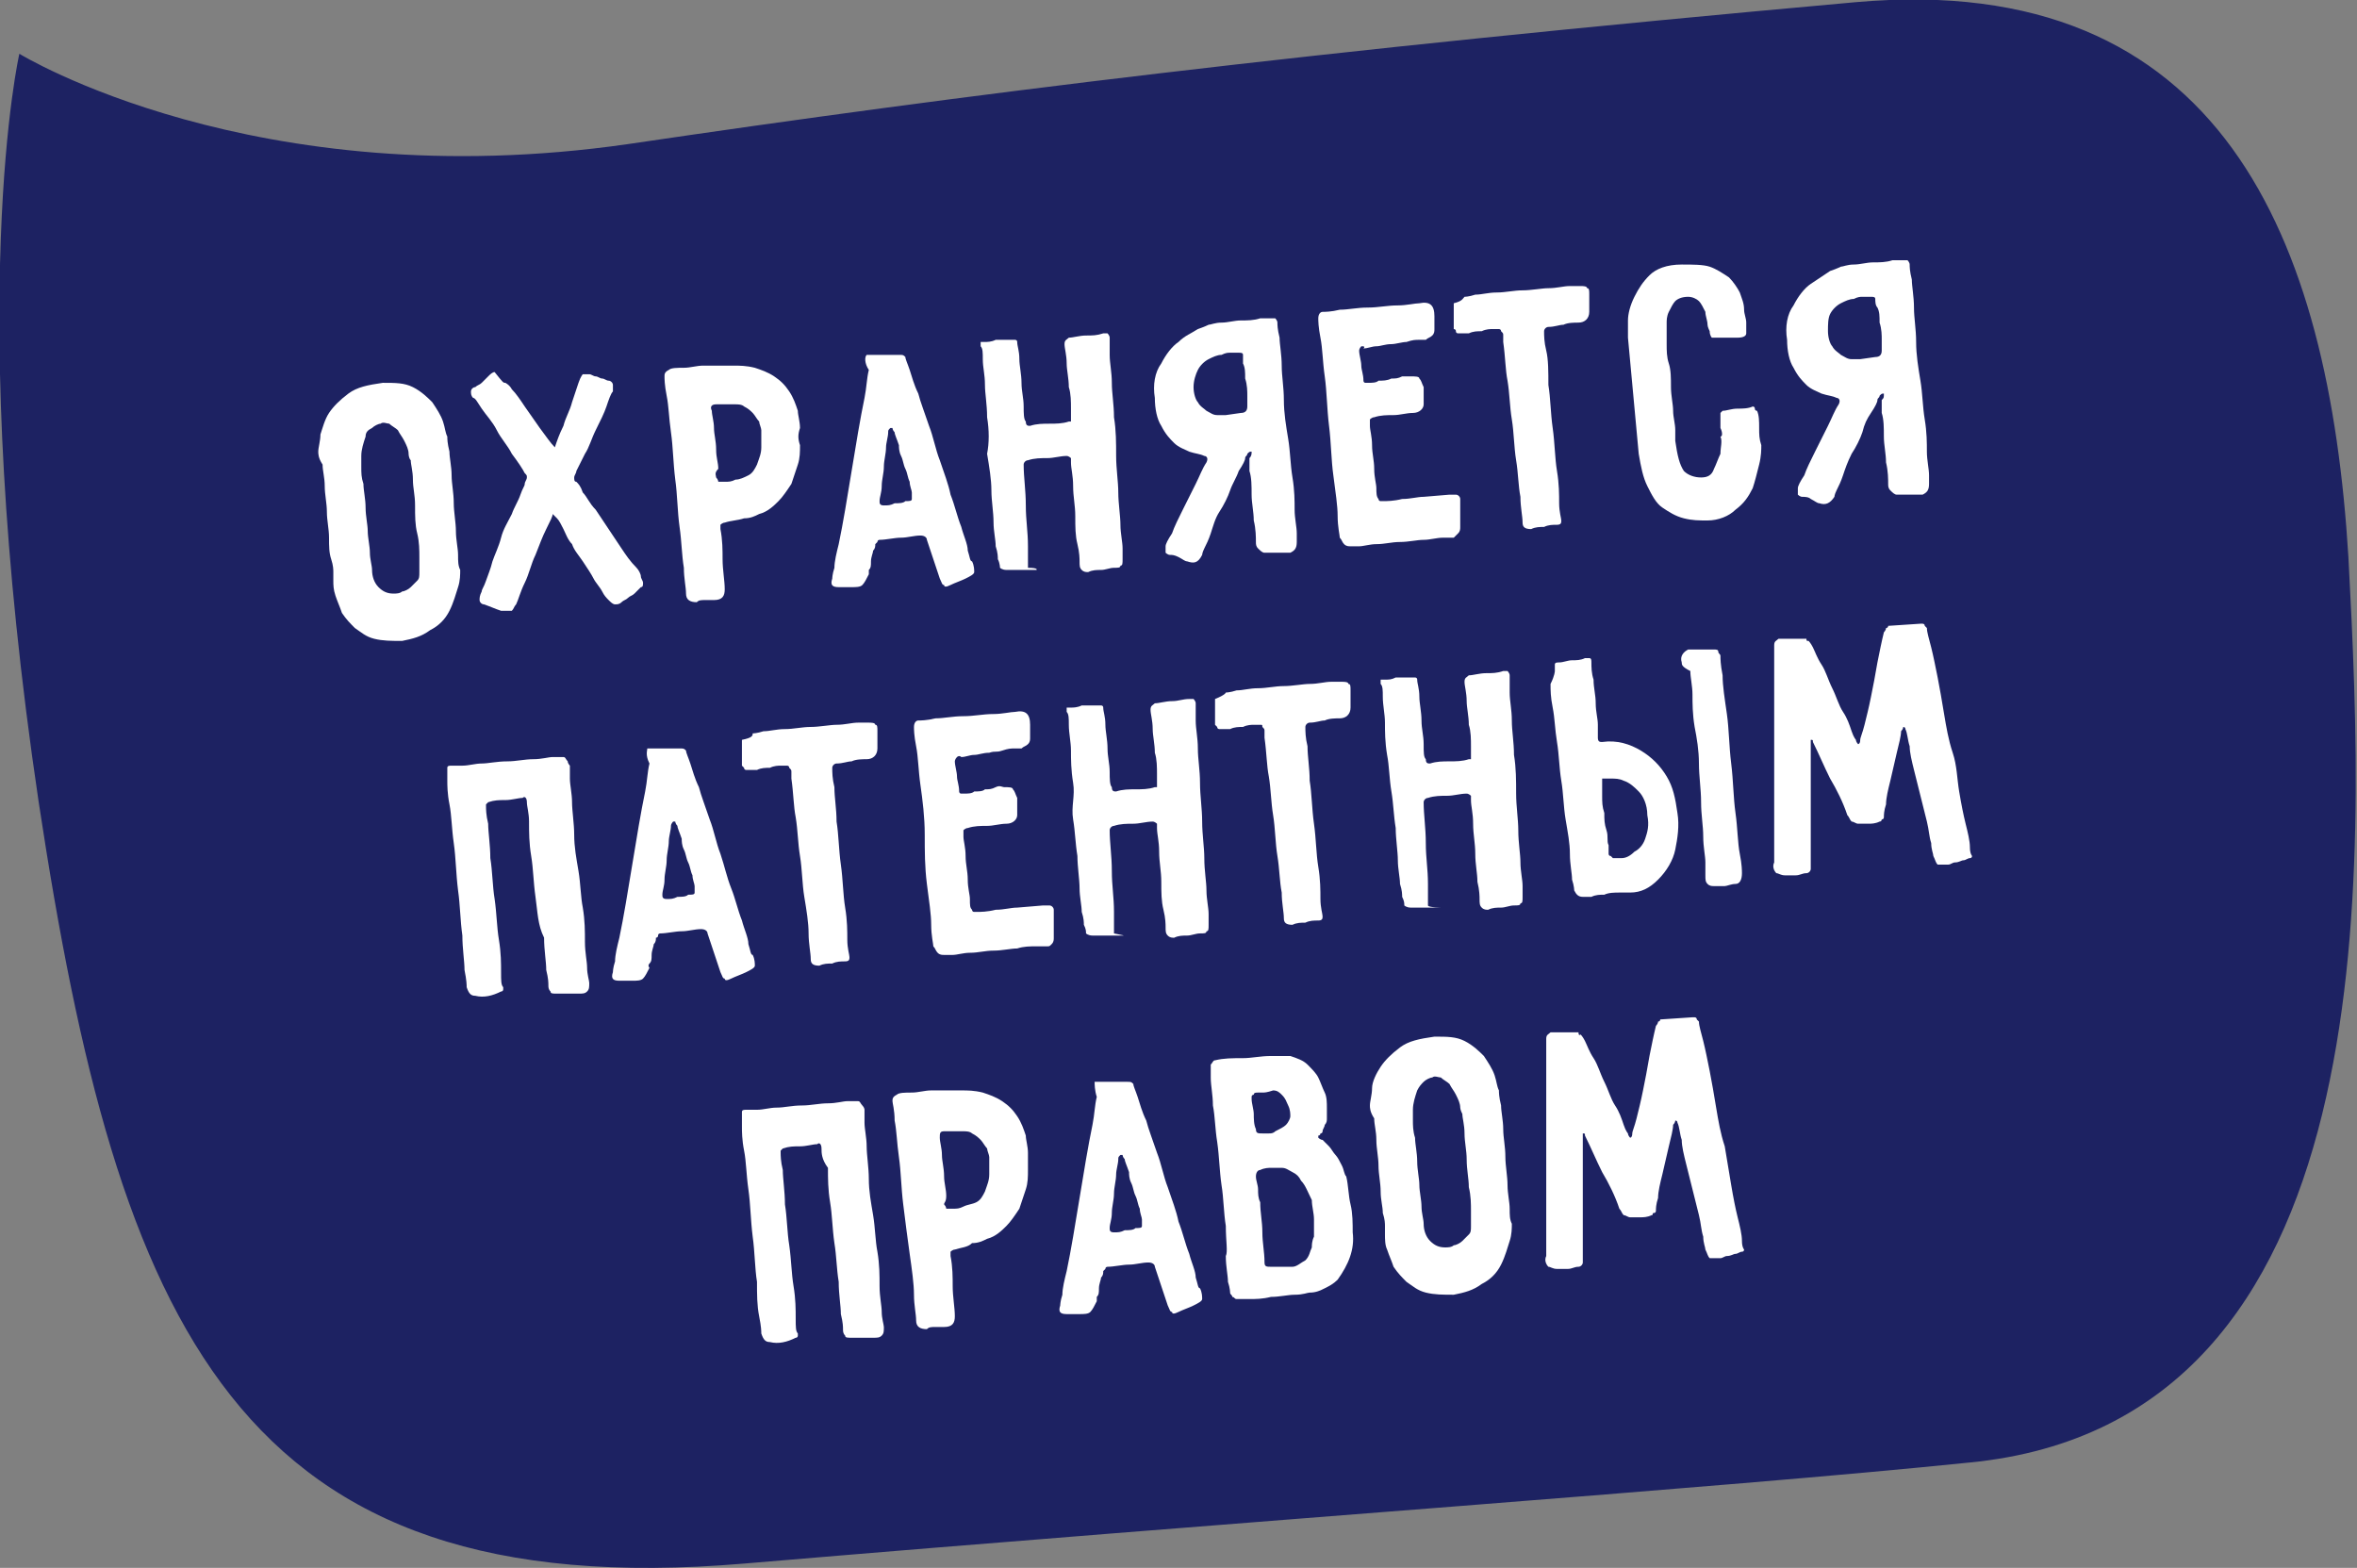
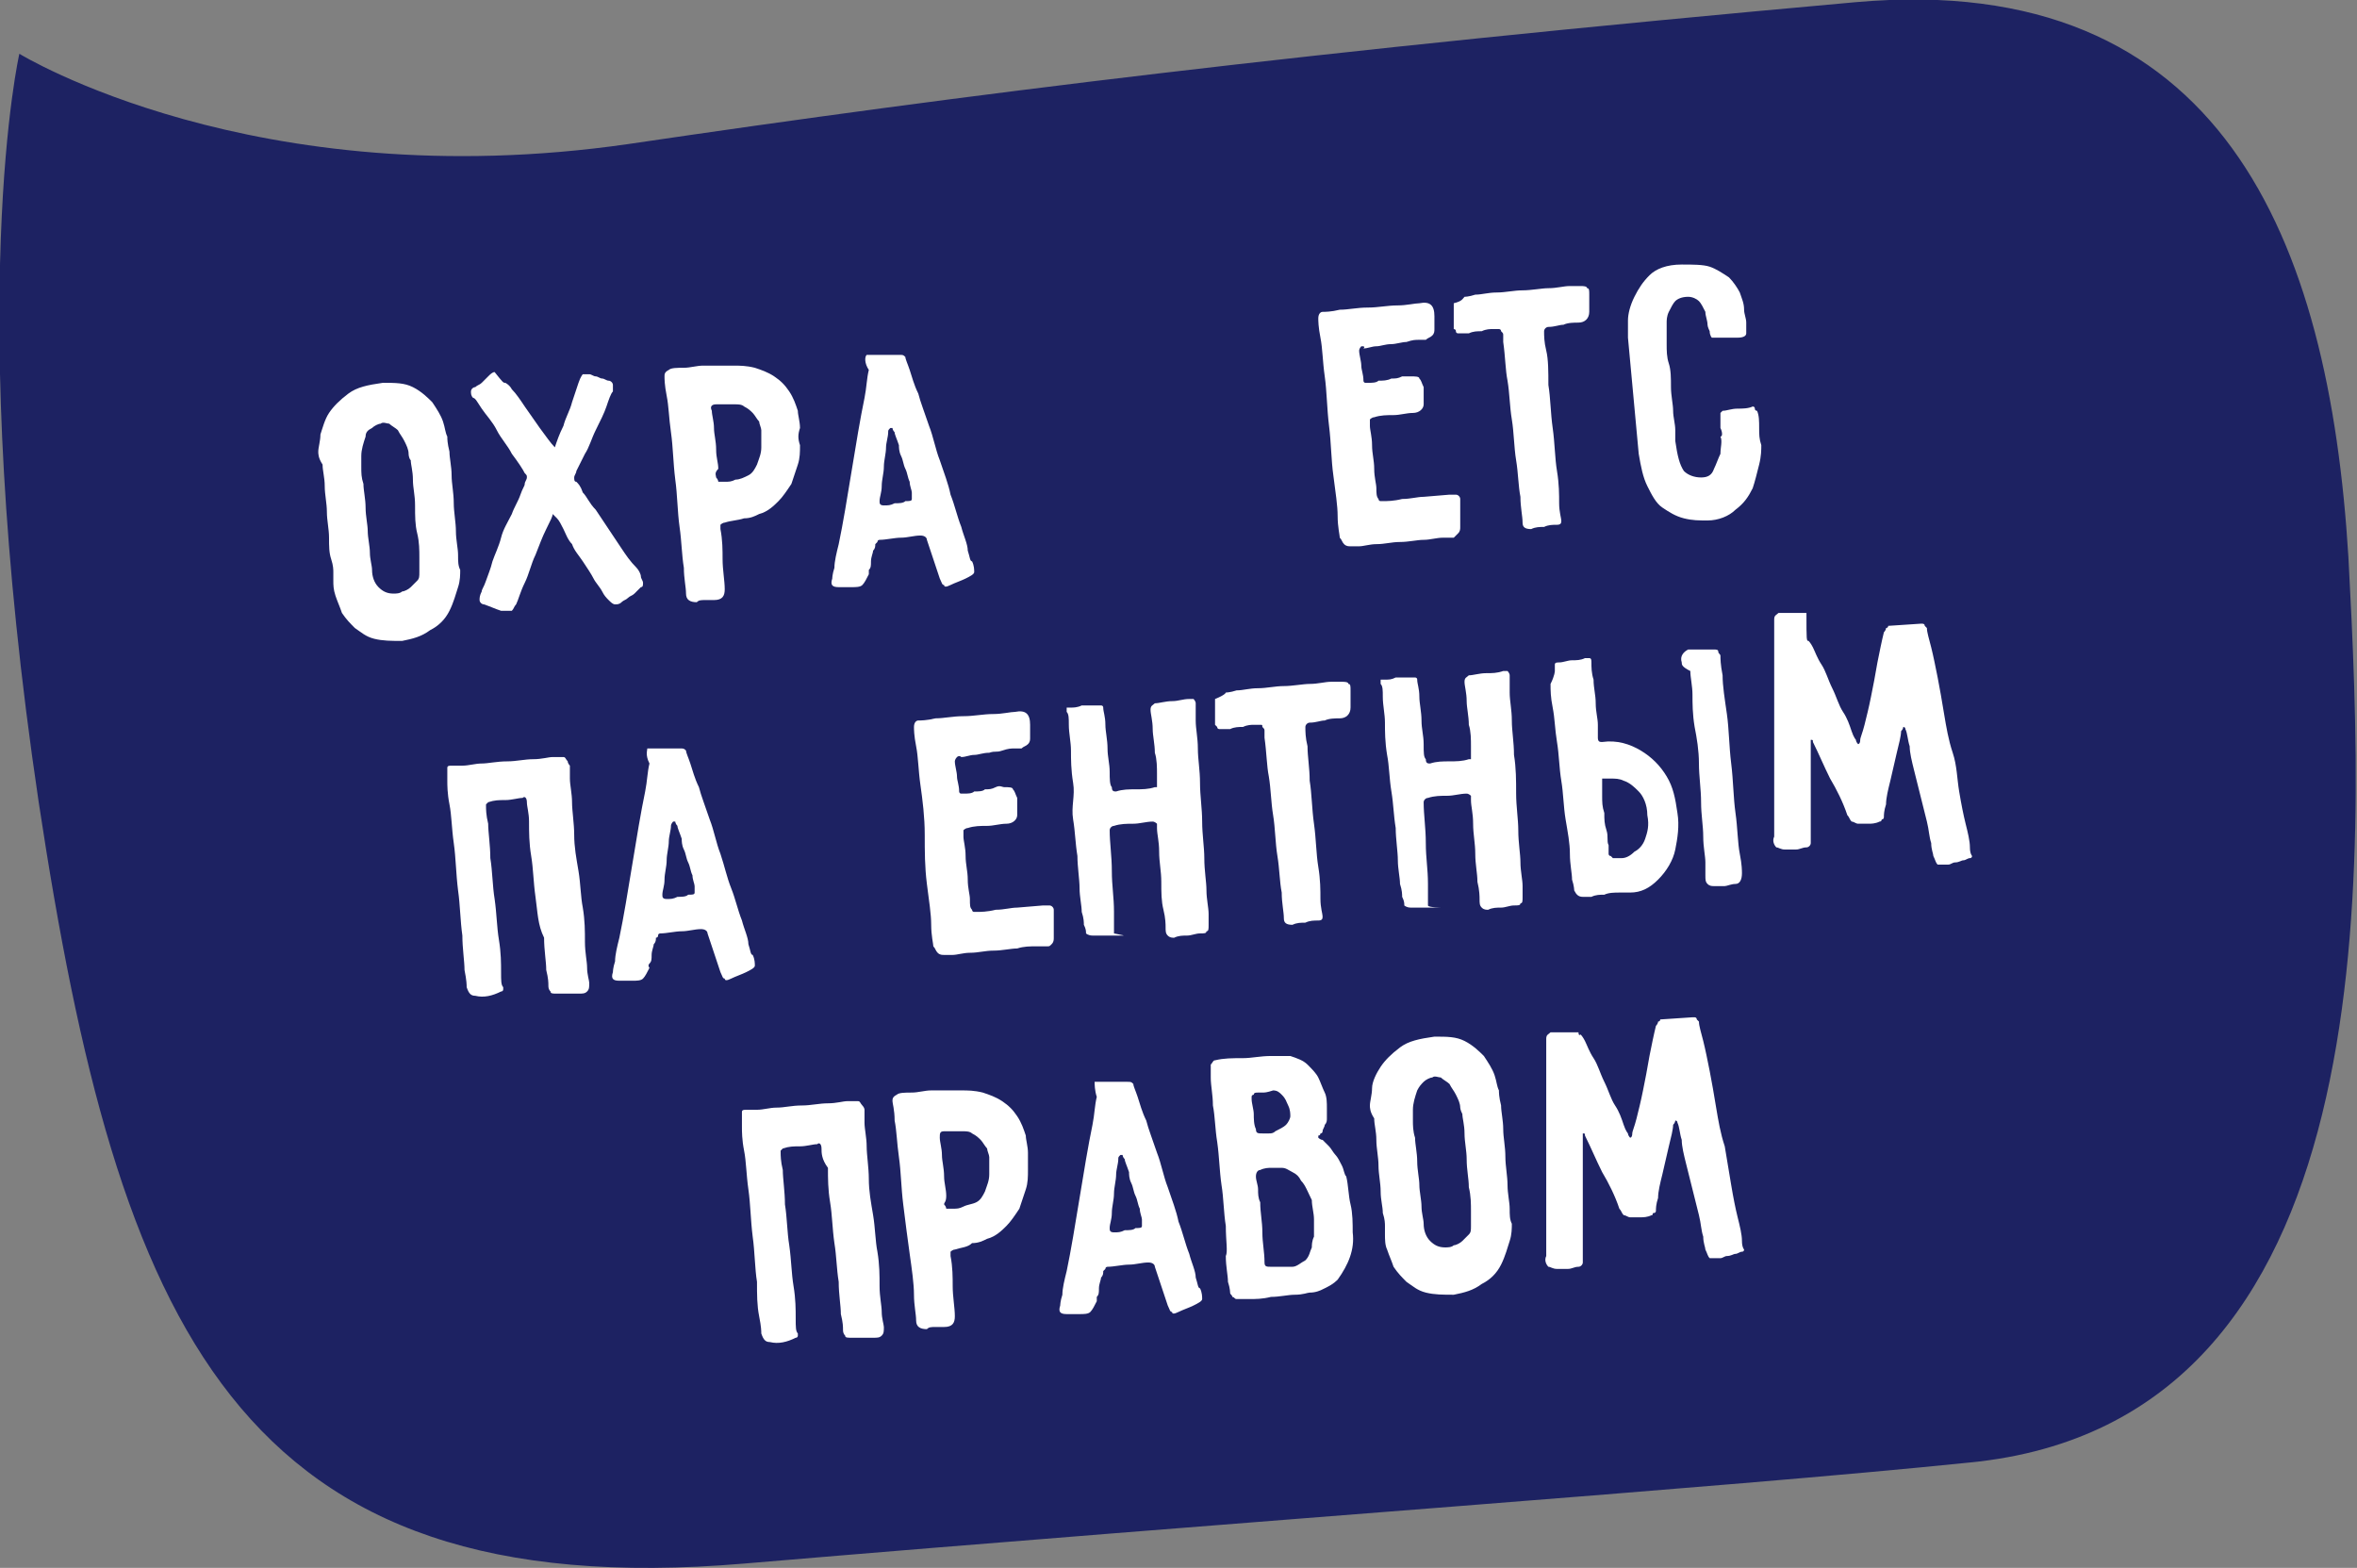
<svg xmlns="http://www.w3.org/2000/svg" id="Layer_1" x="0px" y="0px" viewBox="0 0 109.6 72.9" style="enable-background:new 0 0 109.6 72.9;" xml:space="preserve">
  <rect x="0" y="0" width="109.6" height="72.9" fill="#808080" stroke="none" />
  <style type="text/css"> .st0{fill:#E73331;} .st1{fill:#FFFFFF;} .st2{fill:#1D2262;} </style>
  <g>
    <path class="st2" d="M91.6,68c19.4-1.9,18.4-27.2,17.6-42.1c-0.9-14.8-5.9-27.3-22.9-25.8C60.7,2.4,44.8,4.4,29.2,6.7 C11.8,9.2,0.9,2.5,0.9,2.5s-2.6,11.3,0.9,34.8C5.5,61.7,11,74.7,34.6,72.7S79.9,69.2,91.6,68z" />
    <g>
      <g>
        <path class="st1" d="M14.8,21c0-0.2,0.1-0.5,0.1-0.8c0.1-0.3,0.2-0.7,0.4-1c0.2-0.3,0.5-0.6,0.9-0.9c0.4-0.3,0.9-0.4,1.6-0.5 c0.6,0,1,0,1.4,0.2c0.4,0.2,0.7,0.5,0.9,0.7c0.2,0.3,0.4,0.6,0.5,0.9c0.1,0.3,0.1,0.5,0.2,0.7c0,0.1,0,0.3,0.1,0.7 c0,0.3,0.1,0.7,0.1,1.1c0,0.4,0.1,0.8,0.1,1.3c0,0.4,0.1,0.9,0.1,1.3s0.1,0.8,0.1,1.1c0,0.3,0,0.5,0.1,0.7c0,0.2,0,0.5-0.1,0.8 c-0.1,0.3-0.2,0.7-0.4,1.1c-0.2,0.4-0.5,0.7-0.9,0.9c-0.4,0.3-0.8,0.4-1.3,0.5c-0.5,0-0.9,0-1.3-0.1c-0.4-0.1-0.6-0.3-0.9-0.5 c-0.2-0.2-0.4-0.4-0.6-0.7c-0.1-0.3-0.2-0.5-0.3-0.8s-0.1-0.5-0.1-0.7c0-0.2,0-0.3,0-0.4c0-0.1,0-0.3-0.1-0.6s-0.1-0.6-0.1-1 c0-0.4-0.1-0.8-0.1-1.2c0-0.4-0.1-0.8-0.1-1.2s-0.1-0.7-0.1-1C14.8,21.3,14.8,21.1,14.8,21z M19,21.1c0-0.2-0.1-0.4-0.2-0.6 c-0.1-0.2-0.2-0.3-0.3-0.5c-0.1-0.1-0.3-0.2-0.4-0.3c-0.1,0-0.3-0.1-0.4,0c-0.1,0-0.3,0.1-0.4,0.2C17.1,20,17,20.1,17,20.3 c-0.1,0.3-0.2,0.6-0.2,0.9c0,0.1,0,0.2,0,0.5s0,0.5,0.1,0.8c0,0.3,0.1,0.7,0.1,1.1c0,0.4,0.1,0.8,0.1,1.1s0.1,0.7,0.1,1 c0,0.3,0.1,0.6,0.1,0.8c0,0.3,0.1,0.6,0.3,0.8s0.4,0.3,0.7,0.3c0.1,0,0.3,0,0.4-0.1c0.1,0,0.3-0.1,0.4-0.2 c0.1-0.1,0.2-0.2,0.3-0.3c0.1-0.1,0.1-0.2,0.1-0.4c0-0.1,0-0.3,0-0.7c0-0.3,0-0.7-0.1-1.1s-0.1-0.8-0.1-1.3s-0.1-0.8-0.1-1.2 c0-0.4-0.1-0.7-0.1-0.9C19,21.3,19,21.1,19,21.1z" />
        <path class="st1" d="M23.5,17.8c0,0,0.2,0.1,0.3,0.3c0.2,0.2,0.4,0.5,0.6,0.8c0.2,0.3,0.5,0.7,0.7,1c0.3,0.4,0.5,0.7,0.7,0.9 c0.1-0.3,0.2-0.6,0.4-1c0.1-0.4,0.3-0.7,0.4-1.1c0.1-0.3,0.2-0.6,0.3-0.9s0.2-0.4,0.2-0.4c0.1,0,0.2,0,0.3,0 c0.1,0,0.2,0.1,0.3,0.1c0.1,0,0.2,0.1,0.3,0.1c0.1,0,0.2,0.1,0.3,0.1c0.1,0,0.2,0.1,0.2,0.2c0,0.1,0,0.2,0,0.3 c-0.1,0.1-0.2,0.4-0.3,0.7c-0.1,0.3-0.3,0.7-0.5,1.1c-0.2,0.4-0.3,0.8-0.5,1.1c-0.2,0.4-0.3,0.6-0.4,0.8c0,0.1-0.1,0.2-0.1,0.3 c0,0.1,0,0.2,0.1,0.2c0.1,0.1,0.2,0.2,0.3,0.5c0.2,0.2,0.3,0.5,0.6,0.8c0.2,0.3,0.4,0.6,0.6,0.9c0.2,0.3,0.4,0.6,0.6,0.9 c0.2,0.3,0.4,0.6,0.7,0.9c0.1,0.1,0.2,0.3,0.2,0.4c0,0.1,0.1,0.2,0.1,0.3c0,0.1,0,0.2-0.1,0.2c-0.1,0.1-0.2,0.2-0.3,0.3 c-0.1,0.1-0.2,0.1-0.3,0.2c-0.1,0.1-0.2,0.1-0.3,0.2c-0.1,0.1-0.2,0.1-0.3,0.1c-0.1,0-0.2-0.1-0.3-0.2c-0.1-0.1-0.2-0.2-0.3-0.4 c-0.1-0.2-0.3-0.4-0.4-0.6s-0.3-0.5-0.5-0.8c-0.2-0.3-0.4-0.5-0.5-0.8c-0.2-0.2-0.3-0.5-0.4-0.7c-0.1-0.2-0.2-0.4-0.3-0.5 c0,0,0,0-0.1-0.1c0,0,0,0-0.1-0.1c0,0.1-0.1,0.3-0.3,0.7s-0.3,0.7-0.5,1.2c-0.2,0.4-0.3,0.9-0.5,1.3c-0.2,0.4-0.3,0.8-0.4,1 c-0.1,0.1-0.1,0.2-0.2,0.3c-0.1,0-0.2,0-0.5,0c-0.3-0.1-0.5-0.2-0.8-0.3c-0.1,0-0.2-0.1-0.2-0.2c0-0.1,0-0.2,0.1-0.4 c0-0.1,0.1-0.2,0.2-0.5s0.2-0.5,0.3-0.9c0.1-0.3,0.3-0.7,0.4-1.1s0.3-0.7,0.5-1.1c0.1-0.3,0.3-0.6,0.4-0.9 c0.1-0.3,0.2-0.4,0.2-0.5c0-0.1,0.1-0.2,0.1-0.3c0-0.1,0-0.1-0.1-0.2c-0.1-0.2-0.3-0.5-0.6-0.9c-0.2-0.4-0.5-0.7-0.7-1.1 c-0.2-0.4-0.5-0.7-0.7-1c-0.2-0.3-0.3-0.5-0.4-0.5c-0.1-0.1-0.1-0.2-0.1-0.3s0.1-0.2,0.2-0.2c0.1-0.1,0.2-0.1,0.3-0.2 s0.2-0.2,0.3-0.3c0.1-0.1,0.2-0.2,0.3-0.2C23.4,17.8,23.4,17.8,23.5,17.8z" />
        <path class="st1" d="M37.2,20.7c0,0.3,0,0.6-0.1,0.9c-0.1,0.3-0.2,0.6-0.3,0.9c-0.2,0.3-0.4,0.6-0.6,0.8 c-0.2,0.2-0.5,0.5-0.9,0.6c-0.2,0.1-0.4,0.2-0.7,0.2c-0.3,0.1-0.6,0.1-0.9,0.2c-0.1,0-0.2,0.1-0.2,0.1c0,0,0,0.1,0,0.2 c0.1,0.5,0.1,1,0.1,1.4c0,0.5,0.1,1,0.1,1.4c0,0.3-0.1,0.5-0.5,0.5c-0.1,0-0.3,0-0.4,0c-0.2,0-0.3,0-0.4,0.1 c-0.3,0-0.5-0.1-0.5-0.4c0-0.3-0.1-0.7-0.1-1.2c-0.1-0.6-0.1-1.2-0.2-1.9s-0.1-1.5-0.2-2.2c-0.1-0.8-0.1-1.5-0.2-2.2 c-0.1-0.7-0.1-1.2-0.2-1.7s-0.1-0.8-0.1-0.9c0-0.1,0-0.2,0.2-0.3c0.1-0.1,0.4-0.1,0.7-0.1c0.3,0,0.6-0.1,0.9-0.1 c0.3,0,0.6,0,0.9,0c0.3,0,0.5,0,0.5,0c0.3,0,0.6,0,1,0.1c0.3,0.1,0.6,0.2,0.9,0.4c0.3,0.2,0.5,0.4,0.7,0.7 c0.2,0.3,0.3,0.6,0.4,0.9c0,0.2,0.1,0.5,0.1,0.8C37.1,20.2,37.1,20.4,37.2,20.7z M33.3,22.2C33.3,22.2,33.3,22.2,33.3,22.2 c0.1,0.1,0.1,0.2,0.1,0.2c0,0,0.2,0,0.3,0c0.2,0,0.3,0,0.5-0.1c0.2,0,0.4-0.1,0.6-0.2c0.2-0.1,0.3-0.3,0.4-0.5 c0.1-0.3,0.2-0.5,0.2-0.8s0-0.5,0-0.8c0-0.1-0.1-0.3-0.1-0.4c-0.1-0.1-0.2-0.3-0.3-0.4c-0.1-0.1-0.2-0.2-0.4-0.3 c-0.1-0.1-0.3-0.1-0.4-0.1c-0.2,0-0.3,0-0.5,0c-0.2,0-0.3,0-0.4,0c-0.2,0-0.3,0.1-0.2,0.3c0,0.2,0.1,0.5,0.1,0.8 c0,0.3,0.1,0.6,0.1,1s0.1,0.6,0.1,0.9C33.2,22,33.3,22.1,33.3,22.2z" />
        <path class="st1" d="M40.3,16.5c0.1,0,0.2,0,0.4,0c0.2,0,0.4,0,0.6,0s0.4,0,0.5,0c0.2,0,0.2,0,0.3,0.1c0,0.1,0.1,0.3,0.2,0.6 c0.1,0.3,0.2,0.7,0.4,1.1c0.1,0.4,0.3,0.9,0.5,1.5c0.2,0.5,0.3,1.1,0.5,1.6c0.2,0.6,0.4,1.1,0.5,1.6c0.2,0.5,0.3,1,0.5,1.5 c0.1,0.4,0.3,0.8,0.3,1.1c0.1,0.3,0.1,0.5,0.2,0.5c0.1,0.2,0.1,0.4,0.1,0.5c0,0.1-0.2,0.2-0.4,0.3c-0.2,0.1-0.5,0.2-0.7,0.3 c-0.2,0.1-0.3,0.1-0.3,0c-0.1,0-0.1-0.1-0.2-0.3c-0.1-0.3-0.2-0.6-0.3-0.9c-0.1-0.3-0.2-0.6-0.3-0.9c0-0.1-0.1-0.2-0.3-0.2 c-0.3,0-0.6,0.1-0.9,0.1c-0.3,0-0.7,0.1-1,0.1c0,0-0.1,0-0.1,0.1c0,0-0.1,0.1-0.1,0.1c0,0.1,0,0.2-0.1,0.3c0,0.1-0.1,0.3-0.1,0.5 c0,0.2,0,0.3-0.1,0.4c0,0.1,0,0.2,0,0.2c-0.1,0.2-0.2,0.4-0.3,0.5s-0.3,0.1-0.5,0.1c-0.1,0-0.2,0-0.3,0c-0.1,0-0.2,0-0.3,0 c-0.3,0-0.4-0.1-0.3-0.4c0,0,0-0.2,0.1-0.5c0-0.3,0.1-0.7,0.2-1.1c0.1-0.5,0.2-1,0.3-1.6c0.1-0.6,0.2-1.2,0.3-1.8 c0.1-0.6,0.2-1.2,0.3-1.8c0.1-0.6,0.2-1.1,0.3-1.6c0.1-0.5,0.1-0.9,0.2-1.3C40.2,16.9,40.2,16.6,40.3,16.5z M41.3,20.1 c0,0.2-0.1,0.5-0.1,0.7c0,0.3-0.1,0.6-0.1,0.9c0,0.3-0.1,0.6-0.1,0.9c0,0.3-0.1,0.5-0.1,0.7c0,0.1,0,0.2,0.2,0.2 c0.2,0,0.3,0,0.5-0.1c0.2,0,0.4,0,0.5-0.1c0.2,0,0.3,0,0.3-0.1c0,0,0-0.1,0-0.3c0-0.1-0.1-0.3-0.1-0.5c-0.1-0.2-0.1-0.4-0.2-0.6 c-0.1-0.2-0.1-0.4-0.2-0.6s-0.1-0.4-0.1-0.5c-0.1-0.3-0.2-0.5-0.2-0.6c-0.1-0.1-0.1-0.2-0.1-0.2c0,0-0.1,0-0.1,0 C41.3,20,41.3,20,41.3,20.1z" />
-         <path class="st1" d="M48.2,26.5c0,0-0.1,0-0.2,0c-0.1,0-0.2,0-0.4,0c-0.1,0-0.3,0-0.4,0c-0.1,0-0.3,0-0.4,0 c-0.2,0-0.3-0.1-0.3-0.1s0-0.2-0.1-0.4c0-0.1,0-0.3-0.1-0.6c0-0.3-0.1-0.7-0.1-1.1c0-0.5-0.1-1-0.1-1.5s-0.1-1.1-0.2-1.7 C46,20.6,46,20,45.9,19.4c0-0.6-0.1-1.1-0.1-1.5c0-0.5-0.1-0.8-0.1-1.2c0-0.3,0-0.5-0.1-0.6c0,0,0-0.1,0-0.1c0,0,0-0.1,0-0.1 c0,0,0.1,0,0.2,0s0.3,0,0.5-0.1c0.2,0,0.4,0,0.5,0c0.2,0,0.3,0,0.3,0c0,0,0.1,0,0.1,0c0,0,0.1,0,0.1,0.1c0,0.2,0.1,0.4,0.1,0.8 c0,0.3,0.1,0.7,0.1,1.1c0,0.4,0.1,0.7,0.1,1.1c0,0.3,0,0.6,0.1,0.7c0,0.2,0.1,0.2,0.2,0.2c0.3-0.1,0.6-0.1,0.9-0.1 c0.3,0,0.6,0,0.9-0.1c0,0,0,0,0.1,0c0-0.1,0-0.3,0-0.6c0-0.3,0-0.7-0.1-1c0-0.4-0.1-0.8-0.1-1.1c0-0.4-0.1-0.7-0.1-0.9 c0-0.2,0.1-0.2,0.2-0.3c0.2,0,0.5-0.1,0.8-0.1c0.3,0,0.5,0,0.8-0.1c0.1,0,0.2,0,0.2,0s0.1,0.1,0.1,0.2c0,0.1,0,0.4,0,0.8 c0,0.4,0.1,0.8,0.1,1.3s0.1,1,0.1,1.6c0.1,0.6,0.1,1.2,0.1,1.8s0.1,1.2,0.1,1.7s0.1,1.1,0.1,1.5c0,0.4,0.1,0.8,0.1,1.1 c0,0.3,0,0.5,0,0.5c0,0.2,0,0.3-0.1,0.3c0,0.1-0.1,0.1-0.3,0.1c-0.2,0-0.4,0.1-0.6,0.1c-0.2,0-0.4,0-0.6,0.1 c-0.1,0-0.2,0-0.3-0.1s-0.1-0.2-0.1-0.4c0-0.1,0-0.4-0.1-0.8s-0.1-0.8-0.1-1.3c0-0.5-0.1-0.9-0.1-1.4s-0.1-0.8-0.1-1.1 c0-0.1,0-0.1,0-0.2c0,0-0.1-0.1-0.2-0.1c-0.3,0-0.6,0.1-0.9,0.1c-0.3,0-0.6,0-0.9,0.1c-0.1,0-0.2,0.1-0.2,0.2 c0,0.6,0.1,1.2,0.1,1.9s0.1,1.2,0.1,1.9c0,0.1,0,0.2,0,0.3c0,0.1,0,0.2,0,0.4s0,0.2,0,0.3C48.3,26.4,48.2,26.5,48.2,26.5z" />
-         <path class="st1" d="M58.2,21c-0.1,0-0.1,0-0.2,0.1c0,0.1-0.1,0.1-0.1,0.2c0,0.1-0.1,0.3-0.3,0.6c-0.1,0.3-0.3,0.6-0.4,0.9 c-0.1,0.3-0.3,0.7-0.5,1c-0.2,0.3-0.3,0.7-0.4,1c-0.1,0.3-0.2,0.5-0.3,0.7c-0.1,0.2-0.1,0.3-0.1,0.3c-0.2,0.4-0.4,0.4-0.7,0.3 c-0.1,0-0.2-0.1-0.4-0.2s-0.3-0.1-0.4-0.1c-0.1,0-0.2-0.1-0.2-0.1c0-0.1,0-0.2,0-0.3c0-0.1,0.1-0.3,0.3-0.6 c0.1-0.3,0.3-0.7,0.5-1.1c0.2-0.4,0.4-0.8,0.6-1.2c0.2-0.4,0.3-0.7,0.5-1c0.1-0.2,0-0.3-0.1-0.3c-0.2-0.1-0.4-0.1-0.7-0.2 c-0.2-0.1-0.5-0.2-0.7-0.4c-0.2-0.2-0.4-0.4-0.6-0.8c-0.2-0.3-0.3-0.8-0.3-1.3c-0.1-0.6,0-1.2,0.3-1.6c0.2-0.4,0.5-0.8,0.8-1 c0.3-0.3,0.6-0.4,0.9-0.6c0.3-0.1,0.5-0.2,0.5-0.2c0.1,0,0.3-0.1,0.6-0.1c0.3,0,0.6-0.1,0.9-0.1c0.3,0,0.6,0,0.9-0.1 c0.3,0,0.4,0,0.5,0c0.1,0,0.2,0,0.2,0s0.1,0.1,0.1,0.2c0,0.1,0,0.3,0.1,0.7c0,0.3,0.1,0.8,0.1,1.3s0.1,1,0.1,1.6s0.1,1.2,0.2,1.8 c0.1,0.6,0.1,1.2,0.2,1.8c0.1,0.6,0.1,1.1,0.1,1.5c0,0.4,0.1,0.8,0.1,1.1c0,0.3,0,0.4,0,0.4c0,0.3-0.1,0.4-0.3,0.5 c-0.1,0-0.2,0-0.3,0c-0.1,0-0.3,0-0.4,0c-0.1,0-0.2,0-0.3,0c-0.1,0-0.2,0-0.2,0c-0.1,0-0.2-0.1-0.3-0.2s-0.1-0.2-0.1-0.3 c0-0.2,0-0.6-0.1-1c0-0.4-0.1-0.8-0.1-1.2c0-0.4,0-0.8-0.1-1.1c0-0.3,0-0.5,0-0.6C58.2,21.2,58.2,21.1,58.2,21 C58.2,21,58.2,21,58.2,21z M57.8,16.5c0-0.1-0.1-0.1-0.2-0.1s-0.3,0-0.4,0c-0.1,0-0.2,0-0.4,0.1c-0.2,0-0.4,0.1-0.6,0.2 c-0.2,0.1-0.4,0.3-0.5,0.5c-0.1,0.2-0.2,0.5-0.2,0.8c0,0.3,0.1,0.6,0.2,0.7c0.1,0.2,0.3,0.3,0.4,0.4c0.2,0.1,0.3,0.2,0.5,0.2 c0.2,0,0.3,0,0.4,0l0.7-0.1c0.2,0,0.3-0.1,0.3-0.3c0-0.1,0-0.3,0-0.5s0-0.5-0.1-0.8c0-0.3,0-0.5-0.1-0.7 C57.8,16.8,57.8,16.6,57.8,16.5z" />
        <path class="st1" d="M63.3,16.1C63.3,16.1,63.3,16.1,63.3,16.1c-0.1,0.1-0.1,0.2-0.1,0.2c0,0.2,0.1,0.5,0.1,0.7s0.1,0.4,0.1,0.7 c0,0,0,0.1,0.1,0.1s0.1,0,0.1,0c0.2,0,0.4,0,0.5-0.1c0.2,0,0.4,0,0.6-0.1c0.2,0,0.3,0,0.5-0.1c0.2,0,0.3,0,0.4,0 c0.2,0,0.4,0,0.4,0.1c0.1,0.1,0.1,0.2,0.2,0.4c0,0.1,0,0.3,0,0.4c0,0.1,0,0.3,0,0.4c0,0.2-0.2,0.4-0.5,0.4 c-0.3,0-0.6,0.1-0.9,0.1c-0.3,0-0.6,0-0.9,0.1c-0.1,0-0.2,0.1-0.2,0.1c0,0,0,0.1,0,0.3c0,0.2,0.1,0.5,0.1,0.9 c0,0.4,0.1,0.7,0.1,1.1s0.1,0.7,0.1,0.9s0,0.4,0.1,0.5c0,0,0,0.1,0.1,0.1c0,0,0.1,0,0.1,0c0.2,0,0.5,0,0.9-0.1 c0.4,0,0.7-0.1,1-0.1l1.2-0.1c0.1,0,0.2,0,0.3,0c0.1,0,0.2,0.1,0.2,0.2c0,0,0,0.1,0,0.2c0,0.1,0,0.2,0,0.4s0,0.3,0,0.4 c0,0.1,0,0.2,0,0.3c0,0.1,0,0.2-0.1,0.3c-0.1,0.1-0.1,0.1-0.2,0.2c-0.1,0-0.2,0-0.5,0c-0.3,0-0.6,0.1-0.9,0.1 c-0.3,0-0.7,0.1-1.1,0.1c-0.4,0-0.7,0.1-1.1,0.1c-0.3,0-0.6,0.1-0.8,0.1c-0.2,0-0.4,0-0.4,0c-0.1,0-0.2,0-0.3-0.1 c-0.1-0.1-0.1-0.2-0.2-0.3c0-0.1-0.1-0.5-0.1-1c0-0.5-0.1-1.1-0.2-1.9c-0.1-0.7-0.1-1.5-0.2-2.3c-0.1-0.8-0.1-1.6-0.2-2.3 c-0.1-0.7-0.1-1.3-0.2-1.8c-0.1-0.5-0.1-0.8-0.1-0.9c0-0.2,0.1-0.3,0.2-0.3c0.1,0,0.4,0,0.8-0.1c0.4,0,0.8-0.1,1.3-0.1 s0.9-0.1,1.4-0.1c0.4,0,0.8-0.1,1-0.1c0.5-0.1,0.7,0.1,0.7,0.6c0,0.1,0,0.2,0,0.3c0,0.1,0,0.2,0,0.3c0,0.1,0,0.2-0.1,0.3 c-0.1,0.1-0.2,0.1-0.3,0.2c0,0-0.1,0-0.3,0s-0.3,0-0.6,0.1c-0.2,0-0.5,0.1-0.7,0.1c-0.3,0-0.5,0.1-0.7,0.1 c-0.2,0-0.4,0.1-0.6,0.1C63.5,16.1,63.4,16.1,63.3,16.1z" />
        <path class="st1" d="M68.1,13.8c0,0,0.2,0,0.5-0.1c0.3,0,0.6-0.1,1-0.1c0.4,0,0.8-0.1,1.2-0.1c0.4,0,0.9-0.1,1.2-0.1 c0.4,0,0.7-0.1,1-0.1s0.4,0,0.5,0c0.1,0,0.3,0,0.3,0.1c0.1,0,0.1,0.1,0.1,0.3c0,0.2,0,0.3,0,0.4c0,0.1,0,0.3,0,0.4 c0,0.3-0.2,0.5-0.5,0.5c-0.2,0-0.5,0-0.7,0.1c-0.2,0-0.4,0.1-0.7,0.1c-0.1,0-0.2,0.1-0.2,0.2c0,0.2,0,0.5,0.1,0.9s0.1,1,0.1,1.6 c0.1,0.6,0.1,1.3,0.2,2c0.1,0.7,0.1,1.4,0.2,2s0.1,1.1,0.1,1.5c0,0.4,0.1,0.7,0.1,0.8c0,0.1,0,0.2-0.2,0.2c-0.2,0-0.4,0-0.6,0.1 c-0.2,0-0.4,0-0.6,0.1c-0.3,0-0.4-0.1-0.4-0.3c0-0.3-0.1-0.7-0.1-1.2c-0.1-0.5-0.1-1.1-0.2-1.7c-0.1-0.6-0.1-1.3-0.2-1.9 c-0.1-0.6-0.1-1.2-0.2-1.8c-0.1-0.5-0.1-1.1-0.2-1.8c0-0.1,0-0.2,0-0.3c0-0.1,0-0.1-0.1-0.2c0-0.1-0.1-0.1-0.1-0.1 c0,0-0.1,0-0.3,0c-0.1,0-0.3,0-0.5,0.1c-0.2,0-0.4,0-0.6,0.1c-0.2,0-0.3,0-0.5,0c0,0-0.1,0-0.1-0.1c0-0.1-0.1-0.1-0.1-0.1 c0-0.1,0-0.2,0-0.3s0-0.3,0-0.5c0-0.2,0-0.3,0-0.4C68,14,68,13.9,68.1,13.8z" />
        <path class="st1" d="M80,19.9c0-0.1,0-0.2,0-0.3s0-0.2,0-0.3c0,0,0-0.1,0-0.1c0,0,0.1-0.1,0.1-0.1c0.2,0,0.4-0.1,0.7-0.1 c0.2,0,0.5,0,0.7-0.1c0,0,0.1,0,0.1,0.1s0.1,0.1,0.1,0.1c0.1,0.2,0.1,0.5,0.1,0.8c0,0.3,0,0.5,0.1,0.8c0,0.2,0,0.5-0.1,0.9 c-0.1,0.4-0.2,0.8-0.3,1.1c-0.2,0.4-0.4,0.7-0.8,1c-0.3,0.3-0.8,0.5-1.3,0.5c-0.4,0-0.7,0-1.1-0.1c-0.4-0.1-0.7-0.3-1-0.5 c-0.3-0.2-0.5-0.6-0.7-1s-0.3-0.9-0.4-1.5l-0.5-5.4c0-0.2,0-0.5,0-0.8s0.1-0.7,0.3-1.1c0.2-0.4,0.4-0.7,0.7-1 c0.3-0.3,0.8-0.5,1.5-0.5c0.5,0,1,0,1.3,0.1s0.6,0.3,0.9,0.5c0.2,0.2,0.4,0.5,0.5,0.7c0.1,0.3,0.2,0.5,0.2,0.8 c0,0.2,0.1,0.4,0.1,0.6c0,0.2,0,0.3,0,0.3c0,0.1,0,0.2,0,0.2c0,0.1-0.1,0.2-0.4,0.2c-0.1,0-0.2,0-0.4,0s-0.3,0-0.4,0 c-0.2,0-0.4,0-0.4,0c0,0-0.1-0.1-0.1-0.3c0,0-0.1-0.2-0.1-0.3c0-0.2-0.1-0.4-0.1-0.6c-0.1-0.2-0.2-0.4-0.3-0.5 c-0.1-0.1-0.3-0.2-0.5-0.2c-0.3,0-0.5,0.1-0.6,0.2c-0.1,0.1-0.2,0.3-0.3,0.5c-0.1,0.2-0.1,0.4-0.1,0.5c0,0.2,0,0.3,0,0.4 c0,0.1,0,0.3,0,0.6c0,0.3,0,0.6,0.1,0.9s0.1,0.7,0.1,1.1c0,0.4,0.1,0.8,0.1,1.1c0,0.3,0.1,0.6,0.1,0.9c0,0.3,0,0.4,0,0.5 c0.1,0.7,0.2,1.1,0.4,1.4c0.2,0.2,0.5,0.3,0.8,0.3c0.3,0,0.5-0.1,0.6-0.4c0.1-0.2,0.2-0.5,0.3-0.7c0-0.3,0.1-0.6,0-0.8 C80.1,20.3,80.1,20.1,80,19.9z" />
-         <path class="st1" d="M87.6,18.3c-0.1,0-0.1,0-0.2,0.1c0,0.1-0.1,0.1-0.1,0.2c0,0.1-0.1,0.3-0.3,0.6s-0.3,0.5-0.4,0.9 c-0.1,0.3-0.3,0.7-0.5,1c-0.2,0.4-0.3,0.7-0.4,1c-0.1,0.3-0.2,0.5-0.3,0.7c-0.1,0.2-0.1,0.3-0.1,0.3c-0.2,0.3-0.4,0.4-0.7,0.3 c-0.1,0-0.2-0.1-0.4-0.2c-0.1-0.1-0.3-0.1-0.4-0.1c-0.1,0-0.2-0.1-0.2-0.1c0-0.1,0-0.2,0-0.3c0-0.1,0.1-0.3,0.3-0.6 c0.1-0.3,0.3-0.7,0.5-1.1c0.2-0.4,0.4-0.8,0.6-1.2c0.2-0.4,0.3-0.7,0.5-1c0.1-0.2,0-0.3-0.1-0.3c-0.2-0.1-0.4-0.1-0.7-0.2 c-0.2-0.1-0.5-0.2-0.7-0.4c-0.2-0.2-0.4-0.4-0.6-0.8c-0.2-0.3-0.3-0.8-0.3-1.3c-0.1-0.6,0-1.2,0.3-1.6c0.2-0.4,0.5-0.8,0.8-1 s0.6-0.4,0.9-0.6c0.3-0.1,0.5-0.2,0.5-0.2c0.1,0,0.3-0.1,0.6-0.1c0.3,0,0.6-0.1,0.9-0.1c0.3,0,0.6,0,0.9-0.1c0.3,0,0.4,0,0.5,0 c0.1,0,0.2,0,0.2,0c0,0,0.1,0.1,0.1,0.2c0,0.1,0,0.3,0.1,0.7c0,0.3,0.1,0.8,0.1,1.3s0.1,1,0.1,1.6s0.1,1.2,0.2,1.8 s0.1,1.2,0.2,1.8s0.1,1.1,0.1,1.5c0,0.4,0.1,0.8,0.1,1.1c0,0.3,0,0.4,0,0.4c0,0.3-0.1,0.4-0.3,0.5c-0.1,0-0.2,0-0.3,0 c-0.1,0-0.3,0-0.4,0c-0.1,0-0.2,0-0.3,0c-0.1,0-0.2,0-0.2,0c-0.1,0-0.2-0.1-0.3-0.2s-0.1-0.2-0.1-0.3c0-0.2,0-0.6-0.1-1 c0-0.4-0.1-0.8-0.1-1.2c0-0.4,0-0.8-0.1-1.1c0-0.3,0-0.5,0-0.6C87.6,18.5,87.6,18.5,87.6,18.3C87.6,18.4,87.6,18.3,87.6,18.3z M87.2,13.9c0-0.1-0.1-0.1-0.2-0.1s-0.3,0-0.4,0c-0.1,0-0.2,0-0.4,0.1c-0.2,0-0.4,0.1-0.6,0.2c-0.2,0.1-0.4,0.3-0.5,0.5 C85,14.8,85,15.1,85,15.4c0,0.3,0.1,0.6,0.2,0.7c0.1,0.2,0.3,0.3,0.4,0.4c0.2,0.1,0.3,0.2,0.5,0.2c0.2,0,0.3,0,0.4,0l0.7-0.1 c0.2,0,0.3-0.1,0.3-0.3c0-0.1,0-0.3,0-0.5c0-0.2,0-0.5-0.1-0.8c0-0.3,0-0.5-0.1-0.7C87.2,14.2,87.2,14,87.2,13.9z" />
        <path class="st1" d="M24.5,37.3c0-0.2-0.1-0.3-0.2-0.2c-0.2,0-0.5,0.1-0.8,0.1s-0.5,0-0.8,0.1c0,0,0,0-0.1,0.1c0,0.1,0,0.1,0,0.1 c0,0.1,0,0.4,0.1,0.8c0,0.4,0.1,1,0.1,1.6c0.1,0.6,0.1,1.3,0.2,1.9c0.1,0.7,0.1,1.3,0.2,1.9s0.1,1.1,0.1,1.5c0,0.4,0,0.6,0.1,0.7 c0,0,0,0.1,0,0.1c0,0,0,0.1-0.1,0.1c-0.4,0.2-0.8,0.3-1.2,0.2c-0.2,0-0.3-0.1-0.4-0.4c0-0.1,0-0.3-0.1-0.8c0-0.4-0.1-1-0.1-1.6 c-0.1-0.7-0.1-1.4-0.2-2.1c-0.1-0.8-0.1-1.5-0.2-2.2c-0.1-0.7-0.1-1.3-0.2-1.8c-0.1-0.5-0.1-0.9-0.1-1.1c0,0,0-0.1,0-0.2 c0-0.1,0-0.2,0-0.2c0-0.1,0-0.2,0-0.2c0-0.1,0.1-0.1,0.2-0.1c0,0,0.2,0,0.5,0s0.6-0.1,0.9-0.1s0.7-0.1,1.2-0.1 c0.4,0,0.8-0.1,1.2-0.1s0.7-0.1,0.9-0.1c0.3,0,0.4,0,0.5,0c0.1,0,0.1,0.1,0.2,0.2c0,0.1,0.1,0.2,0.1,0.2c0,0.1,0,0.3,0,0.6 c0,0.3,0.1,0.7,0.1,1.1s0.1,1,0.1,1.5c0,0.6,0.1,1.1,0.2,1.7c0.1,0.6,0.1,1.2,0.2,1.7c0.1,0.6,0.1,1.1,0.1,1.6 c0,0.5,0.1,0.9,0.1,1.2s0.1,0.6,0.1,0.7c0,0.2,0,0.3-0.1,0.4c-0.1,0.1-0.2,0.1-0.4,0.1c-0.1,0-0.3,0-0.5,0c-0.2,0-0.3,0-0.5,0 c-0.2,0-0.3,0-0.3-0.1c-0.1-0.1-0.1-0.2-0.1-0.3c0-0.1,0-0.3-0.1-0.7c0-0.4-0.1-0.9-0.1-1.5C25,43,25,42.4,24.9,41.7 c-0.1-0.7-0.1-1.3-0.2-1.9c-0.1-0.6-0.1-1.1-0.1-1.6C24.6,37.8,24.5,37.5,24.5,37.3z" />
        <path class="st1" d="M30.1,34.8c0.1,0,0.2,0,0.4,0c0.2,0,0.4,0,0.6,0c0.2,0,0.4,0,0.5,0c0.2,0,0.2,0,0.3,0.1 c0,0.1,0.1,0.3,0.2,0.6c0.1,0.3,0.2,0.7,0.4,1.1c0.1,0.4,0.3,0.9,0.5,1.5c0.2,0.5,0.3,1.1,0.5,1.6c0.2,0.6,0.3,1.1,0.5,1.6 s0.3,1,0.5,1.5c0.1,0.4,0.3,0.8,0.3,1.1c0.1,0.3,0.1,0.5,0.2,0.5c0.1,0.2,0.1,0.4,0.1,0.5c0,0.1-0.2,0.2-0.4,0.3 c-0.2,0.1-0.5,0.2-0.7,0.3c-0.2,0.1-0.3,0.1-0.3,0c-0.1,0-0.1-0.1-0.2-0.3c-0.1-0.3-0.2-0.6-0.3-0.9s-0.2-0.6-0.3-0.9 c0-0.1-0.1-0.2-0.3-0.2c-0.3,0-0.6,0.1-0.9,0.1c-0.3,0-0.7,0.1-1,0.1c0,0-0.1,0-0.1,0.1s-0.1,0.1-0.1,0.1c0,0.1,0,0.2-0.1,0.3 c0,0.1-0.1,0.3-0.1,0.5c0,0.2,0,0.3-0.1,0.4s0,0.2,0,0.2c-0.1,0.2-0.2,0.4-0.3,0.5c-0.1,0.1-0.3,0.1-0.5,0.1c-0.1,0-0.2,0-0.3,0 c-0.1,0-0.2,0-0.3,0c-0.3,0-0.4-0.1-0.3-0.4c0,0,0-0.2,0.1-0.5c0-0.3,0.1-0.7,0.2-1.1c0.1-0.5,0.2-1,0.3-1.6 c0.1-0.6,0.2-1.2,0.3-1.8c0.1-0.6,0.2-1.2,0.3-1.8c0.1-0.6,0.2-1.1,0.3-1.6c0.1-0.5,0.1-0.9,0.2-1.3C30,35.1,30.1,34.9,30.1,34.8 z M31.2,38.4c0,0.2-0.1,0.5-0.1,0.7c0,0.3-0.1,0.6-0.1,0.9s-0.1,0.6-0.1,0.9c0,0.3-0.1,0.5-0.1,0.7c0,0.1,0,0.2,0.2,0.2 c0.2,0,0.3,0,0.5-0.1c0.2,0,0.4,0,0.5-0.1c0.2,0,0.3,0,0.3-0.1c0,0,0-0.1,0-0.3c0-0.1-0.1-0.3-0.1-0.5c-0.1-0.2-0.1-0.4-0.2-0.6 c-0.1-0.2-0.1-0.4-0.2-0.6c-0.1-0.2-0.1-0.4-0.1-0.5c-0.1-0.3-0.2-0.5-0.2-0.6c-0.1-0.1-0.1-0.2-0.1-0.2c0,0-0.1,0-0.1,0 S31.2,38.3,31.2,38.4z" />
-         <path class="st1" d="M35,34.1c0,0,0.2,0,0.5-0.1c0.3,0,0.6-0.1,1-0.1c0.4,0,0.8-0.1,1.2-0.1s0.9-0.1,1.2-0.1c0.4,0,0.7-0.1,1-0.1 c0.3,0,0.4,0,0.5,0c0.1,0,0.3,0,0.3,0.1c0.1,0,0.1,0.1,0.1,0.3c0,0.2,0,0.3,0,0.4c0,0.1,0,0.3,0,0.4c0,0.3-0.2,0.5-0.5,0.5 c-0.2,0-0.5,0-0.7,0.1c-0.2,0-0.4,0.1-0.7,0.1c-0.1,0-0.2,0.1-0.2,0.2c0,0.2,0,0.5,0.1,0.9c0,0.5,0.1,1,0.1,1.6 c0.1,0.6,0.1,1.3,0.2,2c0.1,0.7,0.1,1.4,0.2,2c0.1,0.6,0.1,1.1,0.1,1.5c0,0.4,0.1,0.7,0.1,0.8c0,0.1,0,0.2-0.2,0.2 c-0.2,0-0.4,0-0.6,0.1c-0.2,0-0.4,0-0.6,0.1c-0.3,0-0.4-0.1-0.4-0.3c0-0.3-0.1-0.7-0.1-1.2s-0.1-1.1-0.2-1.7 c-0.1-0.6-0.1-1.3-0.2-1.9c-0.1-0.6-0.1-1.2-0.2-1.8c-0.1-0.5-0.1-1.1-0.2-1.8c0-0.1,0-0.2,0-0.3c0-0.1,0-0.1-0.1-0.2 c0-0.1-0.1-0.1-0.1-0.1c0,0-0.1,0-0.3,0c-0.1,0-0.3,0-0.5,0.1c-0.2,0-0.4,0-0.6,0.1c-0.2,0-0.3,0-0.5,0c0,0-0.1,0-0.1-0.1 c0,0-0.1-0.1-0.1-0.1c0-0.1,0-0.2,0-0.3c0-0.1,0-0.3,0-0.5c0-0.2,0-0.3,0-0.4C35,34.3,35,34.2,35,34.1z" />
        <path class="st1" d="M44.5,35.2C44.4,35.2,44.4,35.2,44.5,35.2c-0.1,0.1-0.1,0.2-0.1,0.2c0,0.2,0.1,0.5,0.1,0.7 c0,0.2,0.1,0.4,0.1,0.7c0,0,0,0.1,0.1,0.1c0,0,0.1,0,0.1,0c0.2,0,0.4,0,0.5-0.1c0.2,0,0.4,0,0.5-0.1c0.2,0,0.3,0,0.5-0.1 s0.3,0,0.4,0c0.2,0,0.4,0,0.4,0.1c0.1,0.1,0.1,0.2,0.2,0.4c0,0.1,0,0.3,0,0.4c0,0.1,0,0.3,0,0.4c0,0.2-0.2,0.4-0.5,0.4 c-0.3,0-0.6,0.1-0.9,0.1c-0.3,0-0.6,0-0.9,0.1c-0.1,0-0.2,0.1-0.2,0.1c0,0,0,0.1,0,0.3c0,0.2,0.1,0.5,0.1,0.9 c0,0.4,0.1,0.7,0.1,1.1c0,0.4,0.1,0.7,0.1,0.9c0,0.3,0,0.4,0.1,0.5c0,0,0,0.1,0.1,0.1s0.1,0,0.1,0c0.2,0,0.5,0,0.9-0.1 c0.4,0,0.7-0.1,1-0.1l1.2-0.1c0.1,0,0.2,0,0.3,0c0.1,0,0.2,0.1,0.2,0.2c0,0,0,0.1,0,0.2c0,0.1,0,0.2,0,0.4s0,0.3,0,0.4 c0,0.1,0,0.2,0,0.3c0,0.1,0,0.2-0.1,0.3c-0.1,0.1-0.1,0.1-0.2,0.1c-0.1,0-0.2,0-0.5,0c-0.3,0-0.6,0-0.9,0.1 c-0.3,0-0.7,0.1-1.1,0.1c-0.4,0-0.7,0.1-1.1,0.1c-0.3,0-0.6,0.1-0.8,0.1c-0.2,0-0.4,0-0.4,0c-0.1,0-0.2,0-0.3-0.1 c-0.1-0.1-0.1-0.2-0.2-0.3c0-0.1-0.1-0.5-0.1-1c0-0.5-0.1-1.1-0.2-1.9S43,39.6,43,38.8s-0.1-1.6-0.2-2.3 c-0.1-0.7-0.1-1.3-0.2-1.8s-0.1-0.8-0.1-0.9c0-0.2,0.1-0.3,0.2-0.3c0.1,0,0.4,0,0.8-0.1c0.4,0,0.8-0.1,1.3-0.1 c0.5,0,0.9-0.1,1.4-0.1c0.4,0,0.8-0.1,1-0.1c0.5-0.1,0.7,0.1,0.7,0.6c0,0.1,0,0.2,0,0.3s0,0.2,0,0.3c0,0.1,0,0.2-0.1,0.3 c-0.1,0.1-0.2,0.1-0.3,0.2c0,0-0.1,0-0.3,0c-0.2,0-0.3,0-0.6,0.1S46.3,34.9,46,35c-0.3,0-0.5,0.1-0.7,0.1c-0.2,0-0.4,0.1-0.6,0.1 C44.6,35.1,44.5,35.2,44.5,35.2z" />
        <path class="st1" d="M52.2,43.5c0,0-0.1,0-0.2,0c-0.1,0-0.2,0-0.4,0c-0.1,0-0.3,0-0.4,0c-0.1,0-0.3,0-0.4,0 c-0.2,0-0.3-0.1-0.3-0.1c0-0.1,0-0.2-0.1-0.4c0-0.1,0-0.3-0.1-0.6c0-0.3-0.1-0.7-0.1-1.1s-0.1-1-0.1-1.5 c-0.1-0.6-0.1-1.1-0.2-1.7S50,37,49.9,36.4c-0.1-0.6-0.1-1.1-0.1-1.5s-0.1-0.8-0.1-1.2c0-0.3,0-0.5-0.1-0.6c0,0,0-0.1,0-0.1 c0,0,0-0.1,0-0.1c0,0,0.1,0,0.2,0s0.3,0,0.5-0.1c0.2,0,0.4,0,0.5,0c0.2,0,0.3,0,0.3,0c0,0,0.1,0,0.1,0c0,0,0.1,0,0.1,0.1 c0,0.2,0.1,0.4,0.1,0.8c0,0.3,0.1,0.7,0.1,1.1c0,0.4,0.1,0.7,0.1,1.1c0,0.3,0,0.6,0.1,0.7c0,0.2,0.1,0.2,0.2,0.2 c0.3-0.1,0.6-0.1,0.9-0.1c0.3,0,0.6,0,0.9-0.1c0,0,0.1,0,0.1,0c0-0.1,0-0.3,0-0.6c0-0.3,0-0.7-0.1-1c0-0.4-0.1-0.8-0.1-1.1 c0-0.4-0.1-0.7-0.1-0.9c0-0.2,0.1-0.2,0.2-0.3c0.2,0,0.5-0.1,0.8-0.1c0.3,0,0.5-0.1,0.8-0.1c0.1,0,0.2,0,0.2,0 c0,0,0.1,0.1,0.1,0.2c0,0.2,0,0.4,0,0.8c0,0.4,0.1,0.8,0.1,1.3s0.1,1,0.1,1.6s0.1,1.2,0.1,1.8c0,0.6,0.1,1.2,0.1,1.7 c0,0.6,0.1,1.1,0.1,1.5c0,0.4,0.1,0.8,0.1,1.1c0,0.3,0,0.5,0,0.5c0,0.2,0,0.3-0.1,0.3c0,0.1-0.1,0.1-0.3,0.1 c-0.2,0-0.4,0.1-0.6,0.1c-0.2,0-0.4,0-0.6,0.1c-0.1,0-0.2,0-0.3-0.1c-0.1-0.1-0.1-0.2-0.1-0.4c0-0.1,0-0.4-0.1-0.8 s-0.1-0.8-0.1-1.3s-0.1-0.9-0.1-1.4c0-0.5-0.1-0.8-0.1-1.1c0-0.1,0-0.1,0-0.2c0,0-0.1-0.1-0.2-0.1c-0.3,0-0.6,0.1-0.9,0.1 c-0.3,0-0.6,0-0.9,0.1c-0.1,0-0.2,0.1-0.2,0.2c0,0.6,0.1,1.2,0.1,1.9s0.1,1.2,0.1,1.9c0,0.1,0,0.2,0,0.3c0,0.1,0,0.2,0,0.4 s0,0.2,0,0.3C52.3,43.5,52.3,43.5,52.2,43.5z" />
        <path class="st1" d="M57,32.2c0,0,0.2,0,0.5-0.1c0.3,0,0.6-0.1,1-0.1c0.4,0,0.8-0.1,1.2-0.1s0.9-0.1,1.2-0.1c0.4,0,0.7-0.1,1-0.1 c0.3,0,0.4,0,0.5,0c0.1,0,0.3,0,0.3,0.1c0.1,0,0.1,0.1,0.1,0.3c0,0.2,0,0.3,0,0.4c0,0.1,0,0.3,0,0.4c0,0.3-0.2,0.5-0.5,0.5 c-0.2,0-0.5,0-0.7,0.1c-0.2,0-0.4,0.1-0.7,0.1c-0.1,0-0.2,0.1-0.2,0.2c0,0.2,0,0.5,0.1,0.9c0,0.5,0.1,1,0.1,1.6 c0.1,0.6,0.1,1.3,0.2,2c0.1,0.7,0.1,1.4,0.2,2c0.1,0.6,0.1,1.1,0.1,1.5c0,0.4,0.1,0.7,0.1,0.8c0,0.1,0,0.2-0.2,0.2 c-0.2,0-0.4,0-0.6,0.1c-0.2,0-0.4,0-0.6,0.1c-0.3,0-0.4-0.1-0.4-0.3c0-0.3-0.1-0.7-0.1-1.2c-0.1-0.5-0.1-1.1-0.2-1.7 c-0.1-0.6-0.1-1.3-0.2-1.9c-0.1-0.6-0.1-1.2-0.2-1.8c-0.1-0.5-0.1-1.1-0.2-1.8c0-0.1,0-0.2,0-0.3c0-0.1,0-0.1-0.1-0.2 c0-0.1,0-0.1-0.1-0.1c0,0-0.1,0-0.3,0c-0.1,0-0.3,0-0.5,0.1c-0.2,0-0.4,0-0.6,0.1c-0.2,0-0.3,0-0.5,0c0,0-0.1,0-0.1-0.1 c0,0-0.1-0.1-0.1-0.1c0-0.1,0-0.2,0-0.3c0-0.1,0-0.3,0-0.5c0-0.2,0-0.3,0-0.4C57,32.3,57,32.2,57,32.2z" />
        <path class="st1" d="M67,42.2c0,0-0.1,0-0.2,0c-0.1,0-0.2,0-0.4,0c-0.1,0-0.3,0-0.4,0c-0.1,0-0.3,0-0.4,0c-0.2,0-0.3-0.1-0.3-0.1 c0-0.1,0-0.2-0.1-0.4c0-0.1,0-0.3-0.1-0.6c0-0.3-0.1-0.7-0.1-1.1s-0.1-1-0.1-1.5c-0.1-0.6-0.1-1.1-0.2-1.7s-0.1-1.2-0.2-1.7 c-0.1-0.6-0.1-1.1-0.1-1.5s-0.1-0.8-0.1-1.2c0-0.3,0-0.5-0.1-0.6c0,0,0-0.1,0-0.1c0,0,0-0.1,0-0.1c0,0,0.1,0,0.2,0 c0.2,0,0.3,0,0.5-0.1c0.2,0,0.4,0,0.5,0c0.2,0,0.3,0,0.3,0c0,0,0.1,0,0.1,0c0,0,0.1,0,0.1,0.1c0,0.2,0.1,0.4,0.1,0.8 c0,0.3,0.1,0.7,0.1,1.1c0,0.4,0.1,0.7,0.1,1.1s0,0.6,0.1,0.7c0,0.2,0.1,0.2,0.2,0.2c0.3-0.1,0.6-0.1,0.9-0.1c0.3,0,0.6,0,0.9-0.1 c0,0,0.1,0,0.1,0c0-0.1,0-0.3,0-0.6c0-0.3,0-0.7-0.1-1c0-0.4-0.1-0.8-0.1-1.1c0-0.4-0.1-0.7-0.1-0.9c0-0.2,0.1-0.2,0.2-0.3 c0.2,0,0.5-0.1,0.8-0.1c0.3,0,0.5,0,0.8-0.1c0.1,0,0.2,0,0.2,0c0,0,0.1,0.1,0.1,0.2c0,0.2,0,0.4,0,0.8c0,0.4,0.1,0.8,0.1,1.3 s0.1,1,0.1,1.6c0.1,0.6,0.1,1.2,0.1,1.8c0,0.6,0.1,1.2,0.1,1.7c0,0.6,0.1,1.1,0.1,1.5c0,0.4,0.1,0.8,0.1,1.1s0,0.5,0,0.5 c0,0.2,0,0.3-0.1,0.3c0,0.1-0.1,0.1-0.3,0.1c-0.2,0-0.4,0.1-0.6,0.1c-0.2,0-0.4,0-0.6,0.1c-0.1,0-0.2,0-0.3-0.1s-0.1-0.2-0.1-0.4 c0-0.1,0-0.4-0.1-0.8c0-0.4-0.1-0.8-0.1-1.3c0-0.5-0.1-0.9-0.1-1.4c0-0.5-0.1-0.8-0.1-1.1c0-0.1,0-0.1,0-0.2c0,0-0.1-0.1-0.2-0.1 c-0.3,0-0.6,0.1-0.9,0.1c-0.3,0-0.6,0-0.9,0.1c-0.1,0-0.2,0.1-0.2,0.2c0,0.6,0.1,1.2,0.1,1.9s0.1,1.2,0.1,1.9c0,0.1,0,0.2,0,0.3 c0,0.1,0,0.2,0,0.4c0,0.1,0,0.2,0,0.3S67.1,42.2,67,42.2z" />
        <path class="st1" d="M72.3,31.2c0-0.1,0-0.2,0-0.3c0-0.1,0.1-0.1,0.2-0.1c0.2,0,0.4-0.1,0.6-0.1c0.2,0,0.4,0,0.6-0.1 c0.1,0,0.1,0,0.2,0c0.1,0,0.1,0.1,0.1,0.2c0,0.2,0,0.5,0.1,0.8c0,0.4,0.1,0.7,0.1,1.1s0.1,0.7,0.1,1c0,0.3,0,0.5,0,0.6 c0,0.2,0.1,0.2,0.2,0.2c0.7-0.1,1.3,0.1,1.8,0.4c0.5,0.3,0.9,0.7,1.2,1.2c0.3,0.5,0.4,1,0.5,1.7c0.1,0.6,0,1.2-0.1,1.7 c-0.1,0.5-0.4,1-0.8,1.4c-0.4,0.4-0.8,0.6-1.3,0.6c-0.1,0-0.3,0-0.5,0c-0.2,0-0.5,0-0.7,0.1c-0.2,0-0.4,0-0.6,0.1 c-0.2,0-0.3,0-0.4,0c-0.2,0-0.3-0.1-0.4-0.3c0,0,0-0.2-0.1-0.5c0-0.3-0.1-0.7-0.1-1.2c0-0.5-0.1-1-0.2-1.6 c-0.1-0.6-0.1-1.2-0.2-1.8c-0.1-0.6-0.1-1.2-0.2-1.8s-0.1-1.1-0.2-1.6s-0.1-0.8-0.1-1.1C72.3,31.4,72.3,31.2,72.3,31.2z M74.5,36.2c0,0,0,0.1,0,0.2c0,0.2,0,0.3,0,0.6s0,0.5,0.1,0.8c0,0.3,0,0.5,0.1,0.8s0,0.5,0.1,0.7c0,0.2,0,0.3,0,0.4 c0,0,0,0.1,0.1,0.1c0,0,0.1,0.1,0.1,0.1c0,0,0.2,0,0.4,0c0.2,0,0.4-0.1,0.6-0.3c0.2-0.1,0.4-0.3,0.5-0.6c0.1-0.3,0.2-0.6,0.1-1.1 c0-0.5-0.2-0.9-0.4-1.1c-0.2-0.2-0.4-0.4-0.7-0.5c-0.2-0.1-0.4-0.1-0.6-0.1C74.6,36.2,74.5,36.2,74.5,36.2z M78.2,30.8 c-0.1-0.3,0.1-0.5,0.3-0.6c0.1,0,0.2,0,0.3,0c0.1,0,0.2,0,0.4,0c0.1,0,0.2,0,0.3,0c0.1,0,0.2,0,0.2,0c0.1,0,0.2,0,0.2,0.1 c0,0.1,0.1,0.1,0.1,0.2c0,0.1,0,0.4,0.1,0.9c0,0.5,0.1,1.1,0.2,1.8s0.1,1.5,0.2,2.3s0.1,1.6,0.2,2.3c0.1,0.7,0.1,1.4,0.2,1.9 s0.1,0.8,0.1,0.9c0,0.3-0.1,0.5-0.3,0.5c-0.2,0-0.4,0.1-0.5,0.1c-0.2,0-0.4,0-0.5,0c-0.1,0-0.2,0-0.3-0.1 c-0.1-0.1-0.1-0.2-0.1-0.4c0-0.1,0-0.3,0-0.6c0-0.3-0.1-0.7-0.1-1.2s-0.1-1-0.1-1.6c0-0.6-0.1-1.2-0.1-1.8s-0.1-1.2-0.2-1.7 c-0.1-0.6-0.1-1.1-0.1-1.5s-0.1-0.8-0.1-1.1C78.2,31,78.2,30.9,78.2,30.8z" />
-         <path class="st1" d="M84.1,29.8c0,0,0.1,0.1,0.2,0.3c0.1,0.2,0.2,0.5,0.4,0.8c0.2,0.3,0.3,0.7,0.5,1.1c0.2,0.4,0.3,0.8,0.5,1.1 s0.3,0.6,0.4,0.9c0.1,0.3,0.2,0.4,0.2,0.4c0,0.1,0.1,0.2,0.1,0.2s0.1,0,0.1-0.2c0-0.1,0.1-0.3,0.2-0.7c0.1-0.4,0.2-0.8,0.3-1.3 c0.1-0.5,0.2-1,0.3-1.6c0.1-0.5,0.2-1,0.3-1.4c0,0,0.1-0.1,0.1-0.2c0,0,0.1,0,0.1-0.1l1.5-0.1l0.1,0c0,0,0.1,0,0.1,0.1 c0,0,0,0,0.1,0.1c0,0.2,0.1,0.5,0.2,0.9c0.1,0.4,0.2,0.9,0.3,1.4s0.2,1.1,0.3,1.7c0.1,0.6,0.2,1.2,0.4,1.8s0.2,1.2,0.3,1.8 c0.1,0.6,0.2,1.1,0.3,1.5c0.1,0.4,0.2,0.8,0.2,1.1c0,0.3,0.1,0.4,0.1,0.4c0,0,0,0.1-0.1,0.1c-0.1,0-0.2,0.1-0.3,0.1 c-0.1,0-0.2,0.1-0.4,0.1c-0.1,0-0.2,0.1-0.3,0.1c-0.2,0-0.4,0-0.5,0c-0.1-0.1-0.1-0.2-0.2-0.4c0-0.1-0.1-0.3-0.1-0.6 c-0.1-0.3-0.1-0.6-0.2-1s-0.2-0.8-0.3-1.2c-0.1-0.4-0.2-0.8-0.3-1.2c-0.1-0.4-0.2-0.8-0.2-1.1c-0.1-0.3-0.1-0.6-0.2-0.8 c0-0.1-0.1-0.1-0.1-0.1c0,0,0,0.1-0.1,0.2c0,0.2-0.1,0.6-0.2,1c-0.1,0.4-0.2,0.9-0.3,1.3c-0.1,0.4-0.2,0.8-0.2,1.1 c-0.1,0.3-0.1,0.5-0.1,0.6c0,0,0,0.1-0.1,0.1c0,0,0,0.1-0.1,0.1c-0.2,0.1-0.4,0.1-0.5,0.1s-0.3,0-0.5,0c-0.1,0-0.2-0.1-0.3-0.1 c-0.1-0.1-0.1-0.2-0.2-0.3c-0.2-0.6-0.5-1.2-0.8-1.7c-0.3-0.6-0.5-1.1-0.8-1.7c0-0.1,0-0.1-0.1-0.1c0,0,0,0,0,0c0,0,0,0.1,0,0.2 c0,0.1,0,0.3,0,0.6c0,0.3,0,0.6,0,1c0,0.4,0,0.8,0,1.2c0,0.4,0,0.8,0,1.2c0,0.4,0,0.7,0,1.1c0,0.3,0,0.5,0,0.7 c0,0.1-0.1,0.2-0.2,0.2c-0.2,0-0.3,0.1-0.5,0.1c-0.2,0-0.3,0-0.5,0c-0.2,0-0.3-0.1-0.4-0.1c-0.1-0.1-0.2-0.3-0.1-0.5 c0-0.1,0-0.4,0-0.9c0-0.5,0-1.1,0-1.8c0-0.7,0-1.4,0-2.2c0-0.8,0-1.6,0-2.3c0-0.7,0-1.3,0-1.9c0-0.5,0-0.9,0-1 c0-0.2,0.1-0.2,0.2-0.3c0.1,0,0.3,0,0.4,0c0.2,0,0.3,0,0.5,0s0.3,0,0.4,0C84,29.8,84,29.8,84.1,29.8z" />
+         <path class="st1" d="M84.1,29.8c0,0,0.1,0.1,0.2,0.3c0.1,0.2,0.2,0.5,0.4,0.8c0.2,0.3,0.3,0.7,0.5,1.1c0.2,0.4,0.3,0.8,0.5,1.1 s0.3,0.6,0.4,0.9c0.1,0.3,0.2,0.4,0.2,0.4c0,0.1,0.1,0.2,0.1,0.2s0.1,0,0.1-0.2c0-0.1,0.1-0.3,0.2-0.7c0.1-0.4,0.2-0.8,0.3-1.3 c0.1-0.5,0.2-1,0.3-1.6c0.1-0.5,0.2-1,0.3-1.4c0,0,0.1-0.1,0.1-0.2c0,0,0.1,0,0.1-0.1l1.5-0.1l0.1,0c0,0,0.1,0,0.1,0.1 c0,0,0,0,0.1,0.1c0,0.2,0.1,0.5,0.2,0.9c0.1,0.4,0.2,0.9,0.3,1.4s0.2,1.1,0.3,1.7c0.1,0.6,0.2,1.2,0.4,1.8s0.2,1.2,0.3,1.8 c0.1,0.6,0.2,1.1,0.3,1.5c0.1,0.4,0.2,0.8,0.2,1.1c0,0.3,0.1,0.4,0.1,0.4c0,0,0,0.1-0.1,0.1c-0.1,0-0.2,0.1-0.3,0.1 c-0.1,0-0.2,0.1-0.4,0.1c-0.1,0-0.2,0.1-0.3,0.1c-0.2,0-0.4,0-0.5,0c-0.1-0.1-0.1-0.2-0.2-0.4c0-0.1-0.1-0.3-0.1-0.6 c-0.1-0.3-0.1-0.6-0.2-1s-0.2-0.8-0.3-1.2c-0.1-0.4-0.2-0.8-0.3-1.2c-0.1-0.4-0.2-0.8-0.2-1.1c-0.1-0.3-0.1-0.6-0.2-0.8 c0-0.1-0.1-0.1-0.1-0.1c0,0,0,0.1-0.1,0.2c0,0.2-0.1,0.6-0.2,1c-0.1,0.4-0.2,0.9-0.3,1.3c-0.1,0.4-0.2,0.8-0.2,1.1 c-0.1,0.3-0.1,0.5-0.1,0.6c0,0,0,0.1-0.1,0.1c0,0,0,0.1-0.1,0.1c-0.2,0.1-0.4,0.1-0.5,0.1s-0.3,0-0.5,0c-0.1,0-0.2-0.1-0.3-0.1 c-0.1-0.1-0.1-0.2-0.2-0.3c-0.2-0.6-0.5-1.2-0.8-1.7c-0.3-0.6-0.5-1.1-0.8-1.7c0-0.1,0-0.1-0.1-0.1c0,0,0,0,0,0c0,0,0,0.1,0,0.2 c0,0.1,0,0.3,0,0.6c0,0.3,0,0.6,0,1c0,0.4,0,0.8,0,1.2c0,0.4,0,0.7,0,1.1c0,0.3,0,0.5,0,0.7 c0,0.1-0.1,0.2-0.2,0.2c-0.2,0-0.3,0.1-0.5,0.1c-0.2,0-0.3,0-0.5,0c-0.2,0-0.3-0.1-0.4-0.1c-0.1-0.1-0.2-0.3-0.1-0.5 c0-0.1,0-0.4,0-0.9c0-0.5,0-1.1,0-1.8c0-0.7,0-1.4,0-2.2c0-0.8,0-1.6,0-2.3c0-0.7,0-1.3,0-1.9c0-0.5,0-0.9,0-1 c0-0.2,0.1-0.2,0.2-0.3c0.1,0,0.3,0,0.4,0c0.2,0,0.3,0,0.5,0s0.3,0,0.4,0C84,29.8,84,29.8,84.1,29.8z" />
        <path class="st1" d="M38.2,53.4c0-0.2-0.1-0.3-0.2-0.2c-0.2,0-0.5,0.1-0.8,0.1s-0.5,0-0.8,0.1c0,0,0,0-0.1,0.1c0,0.1,0,0.1,0,0.1 c0,0.1,0,0.4,0.1,0.8c0,0.4,0.1,1,0.1,1.6c0.1,0.6,0.1,1.3,0.2,1.9c0.1,0.7,0.1,1.3,0.2,1.9s0.1,1.1,0.1,1.5c0,0.4,0,0.6,0.1,0.7 c0,0,0,0.1,0,0.1c0,0,0,0.1-0.1,0.1c-0.4,0.2-0.8,0.3-1.2,0.2c-0.2,0-0.3-0.1-0.4-0.4c0-0.1,0-0.3-0.1-0.8s-0.1-1-0.1-1.6 c-0.1-0.6-0.1-1.4-0.2-2.1c-0.1-0.8-0.1-1.5-0.2-2.2s-0.1-1.3-0.2-1.8c-0.1-0.5-0.1-0.9-0.1-1.1c0,0,0-0.1,0-0.2 c0-0.1,0-0.2,0-0.3c0-0.1,0-0.2,0-0.2c0-0.1,0.1-0.1,0.2-0.1c0,0,0.2,0,0.5,0c0.3,0,0.6-0.1,0.9-0.1c0.4,0,0.7-0.1,1.2-0.1 c0.4,0,0.8-0.1,1.2-0.1c0.4,0,0.7-0.1,0.9-0.1c0.3,0,0.4,0,0.5,0c0.1,0,0.1,0.1,0.2,0.2s0.1,0.2,0.1,0.2c0,0.1,0,0.3,0,0.6 c0,0.3,0.1,0.7,0.1,1.1s0.1,1,0.1,1.5c0,0.6,0.1,1.1,0.2,1.7c0.1,0.6,0.1,1.2,0.2,1.7c0.1,0.6,0.1,1.1,0.1,1.6 c0,0.5,0.1,0.9,0.1,1.2s0.1,0.6,0.1,0.7c0,0.2,0,0.3-0.1,0.4c-0.1,0.1-0.2,0.1-0.4,0.1c-0.1,0-0.3,0-0.5,0s-0.3,0-0.5,0 c-0.2,0-0.3,0-0.3-0.1c-0.1-0.1-0.1-0.2-0.1-0.3c0-0.1,0-0.3-0.1-0.7c0-0.4-0.1-0.9-0.1-1.5c-0.1-0.6-0.1-1.2-0.2-1.8 c-0.1-0.7-0.1-1.3-0.2-1.9c-0.1-0.6-0.1-1.1-0.1-1.6C38.2,53.9,38.2,53.6,38.2,53.4z" />
        <path class="st1" d="M47.8,54.4c0,0.3,0,0.6-0.1,0.9c-0.1,0.3-0.2,0.6-0.3,0.9c-0.2,0.3-0.4,0.6-0.6,0.8 c-0.2,0.2-0.5,0.5-0.9,0.6c-0.2,0.1-0.4,0.2-0.7,0.2C45,58,44.7,58,44.4,58.1c-0.1,0-0.2,0.1-0.2,0.1c0,0,0,0.1,0,0.2 c0.1,0.5,0.1,1,0.1,1.4c0,0.5,0.1,1,0.1,1.4c0,0.3-0.1,0.5-0.5,0.5c-0.1,0-0.3,0-0.4,0c-0.2,0-0.3,0-0.4,0.1 c-0.3,0-0.5-0.1-0.5-0.4c0-0.3-0.1-0.7-0.1-1.2s-0.1-1.2-0.2-1.9S42.1,56.8,42,56c-0.1-0.8-0.1-1.5-0.2-2.2 c-0.1-0.7-0.1-1.2-0.2-1.7c0-0.5-0.1-0.8-0.1-0.9c0-0.1,0-0.2,0.2-0.3c0.1-0.1,0.4-0.1,0.7-0.1c0.3,0,0.6-0.1,0.9-0.1 c0.3,0,0.6,0,0.9,0c0.3,0,0.5,0,0.5,0c0.3,0,0.6,0,1,0.1c0.3,0.1,0.6,0.2,0.9,0.4c0.3,0.2,0.5,0.4,0.7,0.7 c0.2,0.3,0.3,0.6,0.4,0.9c0,0.2,0.1,0.5,0.1,0.8C47.8,54,47.8,54.2,47.8,54.4z M43.9,56C43.9,56,44,56,43.9,56 c0.1,0.1,0.1,0.2,0.1,0.2c0,0,0.1,0,0.3,0c0.2,0,0.3,0,0.5-0.1s0.4-0.1,0.6-0.2c0.2-0.1,0.3-0.3,0.4-0.5c0.1-0.3,0.2-0.5,0.2-0.8 c0-0.3,0-0.5,0-0.8c0-0.1-0.1-0.3-0.1-0.4c-0.1-0.1-0.2-0.3-0.3-0.4c-0.1-0.1-0.2-0.2-0.4-0.3c-0.1-0.1-0.3-0.1-0.4-0.1 c-0.2,0-0.3,0-0.5,0c-0.2,0-0.3,0-0.4,0c-0.2,0-0.2,0.1-0.2,0.3c0,0.2,0.1,0.5,0.1,0.8c0,0.3,0.1,0.6,0.1,1 c0,0.3,0.1,0.6,0.1,0.9S43.9,55.9,43.9,56z" />
        <path class="st1" d="M50.9,50.3c0.1,0,0.2,0,0.4,0c0.2,0,0.4,0,0.6,0c0.2,0,0.4,0,0.5,0c0.2,0,0.2,0,0.3,0.1 c0,0.1,0.1,0.3,0.2,0.6c0.1,0.3,0.2,0.7,0.4,1.1c0.1,0.4,0.3,0.9,0.5,1.5c0.2,0.5,0.3,1.1,0.5,1.6c0.2,0.6,0.4,1.1,0.5,1.6 c0.2,0.5,0.3,1,0.5,1.5c0.1,0.4,0.3,0.8,0.3,1.1c0.1,0.3,0.1,0.5,0.2,0.5c0.1,0.2,0.1,0.4,0.1,0.5s-0.2,0.2-0.4,0.3 c-0.2,0.1-0.5,0.2-0.7,0.3c-0.2,0.1-0.3,0.1-0.3,0c-0.1,0-0.1-0.1-0.2-0.3c-0.1-0.3-0.2-0.6-0.3-0.9s-0.2-0.6-0.3-0.9 c0-0.1-0.1-0.2-0.3-0.2c-0.3,0-0.6,0.1-0.9,0.1s-0.7,0.1-1,0.1c0,0-0.1,0-0.1,0.1c0,0-0.1,0.1-0.1,0.1c0,0.1,0,0.2-0.1,0.3 c0,0.1-0.1,0.3-0.1,0.5c0,0.2,0,0.3-0.1,0.4c0,0.1,0,0.2,0,0.2c-0.1,0.2-0.2,0.4-0.3,0.5c-0.1,0.1-0.3,0.1-0.5,0.1 c-0.1,0-0.2,0-0.3,0s-0.2,0-0.3,0c-0.3,0-0.4-0.1-0.3-0.4c0,0,0-0.2,0.1-0.5c0-0.3,0.1-0.7,0.2-1.1c0.1-0.5,0.2-1,0.3-1.6 c0.1-0.6,0.2-1.2,0.3-1.8c0.1-0.6,0.2-1.2,0.3-1.8c0.1-0.6,0.2-1.1,0.3-1.6c0.1-0.5,0.1-0.9,0.2-1.3 C50.9,50.7,50.9,50.4,50.9,50.3z M52,53.9c0,0.2-0.1,0.5-0.1,0.7c0,0.3-0.1,0.6-0.1,0.9s-0.1,0.6-0.1,0.9c0,0.3-0.1,0.5-0.1,0.7 c0,0.1,0,0.2,0.2,0.2c0.2,0,0.3,0,0.5-0.1c0.2,0,0.4,0,0.5-0.1c0.2,0,0.3,0,0.3-0.1c0,0,0-0.1,0-0.3c0-0.1-0.1-0.3-0.1-0.5 c-0.1-0.2-0.1-0.4-0.2-0.6c-0.1-0.2-0.1-0.4-0.2-0.6c-0.1-0.2-0.1-0.4-0.1-0.5c-0.1-0.3-0.2-0.5-0.2-0.6 c-0.1-0.1-0.1-0.2-0.1-0.2c0,0-0.1,0-0.1,0C52,53.8,52,53.8,52,53.9z" />
        <path class="st1" d="M56.3,49.5C56.3,49.5,56.4,49.5,56.3,49.5c0.1-0.1,0.1-0.2,0.2-0.2c0.4-0.1,0.8-0.1,1.3-0.1 c0.4,0,0.8-0.1,1.3-0.1c0.3,0,0.6,0,0.9,0c0.3,0.1,0.6,0.2,0.8,0.4c0.2,0.2,0.4,0.4,0.5,0.6s0.2,0.5,0.3,0.7 c0.1,0.2,0.1,0.5,0.1,0.7s0,0.4,0,0.5c0,0.1,0,0.2-0.1,0.3c0,0.1-0.1,0.2-0.1,0.3c0,0,0,0.1-0.1,0.1c0,0,0,0.1-0.1,0.1 c0,0,0,0.1,0,0.1c0,0,0.1,0.1,0.2,0.1c0.1,0.1,0.2,0.2,0.3,0.3s0.2,0.3,0.3,0.4s0.2,0.3,0.3,0.5c0.1,0.2,0.1,0.4,0.2,0.5 c0.1,0.4,0.1,0.9,0.2,1.3c0.1,0.4,0.1,0.9,0.1,1.3c0.1,0.8-0.2,1.5-0.7,2.2c-0.2,0.2-0.4,0.3-0.6,0.4c-0.2,0.1-0.4,0.2-0.7,0.2 c-0.1,0-0.3,0.1-0.7,0.1c-0.3,0-0.7,0.1-1.1,0.1c-0.4,0.1-0.7,0.1-1,0.1c-0.3,0-0.5,0-0.6,0c-0.1,0-0.1-0.1-0.2-0.1 c0-0.1-0.1-0.1-0.1-0.2c0,0,0-0.2-0.1-0.5c0-0.3-0.1-0.7-0.1-1.2C57.1,58.2,57,57.7,57,57c-0.1-0.6-0.1-1.3-0.2-1.9 c-0.1-0.7-0.1-1.3-0.2-2c-0.1-0.6-0.1-1.2-0.2-1.7c0-0.5-0.1-0.9-0.1-1.3C56.3,49.8,56.3,49.6,56.3,49.5z M58.7,50.8 c-0.1,0-0.2,0-0.2,0c-0.1,0-0.2,0-0.2,0.1c0,0-0.1,0-0.1,0.1c0,0,0,0.1,0,0.1c0,0.2,0.1,0.5,0.1,0.7c0,0.2,0,0.5,0.1,0.7 c0,0.2,0.1,0.2,0.3,0.2c0.1,0,0.2,0,0.3,0c0.1,0,0.2,0,0.3-0.1c0.2-0.1,0.4-0.2,0.5-0.3c0.1-0.1,0.2-0.3,0.2-0.4s0-0.3-0.1-0.5 c-0.1-0.2-0.1-0.3-0.3-0.5c-0.1-0.1-0.2-0.2-0.4-0.2C58.9,50.8,58.8,50.8,58.7,50.8z M60.5,54.9c-0.1-0.2-0.2-0.3-0.4-0.4 c-0.2-0.1-0.3-0.2-0.5-0.2c-0.2,0-0.3,0-0.5,0c-0.1,0-0.3,0-0.5,0.1c-0.1,0-0.2,0.1-0.2,0.3c0,0.2,0.1,0.4,0.1,0.6 c0,0.2,0,0.4,0.1,0.6c0,0.5,0.1,0.9,0.1,1.4s0.1,0.9,0.1,1.4c0,0.2,0.1,0.2,0.3,0.2c0.2,0,0.3,0,0.5,0c0.2,0,0.3,0,0.5,0 c0.2,0,0.4-0.2,0.6-0.3c0.2-0.2,0.2-0.4,0.3-0.6c0-0.1,0-0.3,0.1-0.5c0-0.2,0-0.5,0-0.8c0-0.3-0.1-0.6-0.1-0.9 C60.8,55.4,60.7,55.1,60.5,54.9z" />
        <path class="st1" d="M63.7,51.4c0-0.2,0.1-0.5,0.1-0.8s0.2-0.7,0.4-1c0.2-0.3,0.5-0.6,0.9-0.9c0.4-0.3,0.9-0.4,1.6-0.5 c0.6,0,1,0,1.4,0.2c0.4,0.2,0.7,0.5,0.9,0.7c0.2,0.3,0.4,0.6,0.5,0.9c0.1,0.3,0.1,0.5,0.2,0.7c0,0.1,0,0.3,0.1,0.7 c0,0.3,0.1,0.7,0.1,1.1c0,0.4,0.1,0.8,0.1,1.3c0,0.4,0.1,0.9,0.1,1.3c0,0.4,0.1,0.8,0.1,1.1c0,0.3,0,0.5,0.1,0.7 c0,0.2,0,0.5-0.1,0.8c-0.1,0.3-0.2,0.7-0.4,1.1c-0.2,0.4-0.5,0.7-0.9,0.9c-0.4,0.3-0.8,0.4-1.3,0.5c-0.5,0-0.9,0-1.3-0.1 c-0.4-0.1-0.6-0.3-0.9-0.5c-0.2-0.2-0.4-0.4-0.6-0.7c-0.1-0.3-0.2-0.5-0.3-0.8c-0.1-0.2-0.1-0.5-0.1-0.7c0-0.2,0-0.3,0-0.4 c0-0.1,0-0.3-0.1-0.6c0-0.3-0.1-0.6-0.1-1c0-0.4-0.1-0.8-0.1-1.2c0-0.4-0.1-0.8-0.1-1.2c0-0.4-0.1-0.7-0.1-1 C63.7,51.7,63.7,51.5,63.7,51.4z M67.9,51.5c0-0.2-0.1-0.4-0.2-0.6c-0.1-0.2-0.2-0.3-0.3-0.5c-0.1-0.1-0.3-0.2-0.4-0.3 c-0.1,0-0.3-0.1-0.4,0c-0.1,0-0.3,0.1-0.4,0.2c-0.1,0.1-0.2,0.2-0.3,0.4c-0.1,0.3-0.2,0.6-0.2,0.9c0,0.1,0,0.2,0,0.5 c0,0.2,0,0.5,0.1,0.8c0,0.3,0.1,0.7,0.1,1.1c0,0.4,0.1,0.8,0.1,1.1s0.1,0.7,0.1,1c0,0.3,0.1,0.6,0.1,0.8c0,0.3,0.1,0.6,0.3,0.8 c0.2,0.2,0.4,0.3,0.7,0.3c0.1,0,0.3,0,0.4-0.1c0.1,0,0.3-0.1,0.4-0.2c0.1-0.1,0.2-0.2,0.3-0.3c0.1-0.1,0.1-0.2,0.1-0.4 c0-0.1,0-0.3,0-0.7c0-0.3,0-0.7-0.1-1.1c0-0.4-0.1-0.8-0.1-1.3c0-0.4-0.1-0.8-0.1-1.2s-0.1-0.7-0.1-0.9 C67.9,51.6,67.9,51.5,67.9,51.5z" />
        <path class="st1" d="M73.5,48.1c0,0,0.1,0.1,0.2,0.3c0.1,0.2,0.2,0.5,0.4,0.8c0.2,0.3,0.3,0.7,0.5,1.1c0.2,0.4,0.3,0.8,0.5,1.1 c0.2,0.3,0.3,0.6,0.4,0.9c0.1,0.3,0.2,0.4,0.2,0.4c0,0.1,0.1,0.2,0.1,0.2s0.1,0,0.1-0.2c0-0.1,0.1-0.3,0.2-0.7 c0.1-0.4,0.2-0.8,0.3-1.3s0.2-1,0.3-1.6c0.1-0.5,0.2-1,0.3-1.4c0,0,0.1-0.1,0.1-0.2c0,0,0.1,0,0.1-0.1l1.5-0.1l0.1,0 c0,0,0.1,0,0.1,0.1c0,0,0,0,0.1,0.1c0,0.2,0.1,0.5,0.2,0.9c0.1,0.4,0.2,0.9,0.3,1.4c0.1,0.5,0.2,1.1,0.3,1.7 c0.1,0.6,0.2,1.2,0.4,1.8c0.1,0.6,0.2,1.2,0.3,1.8c0.1,0.6,0.2,1.1,0.3,1.5c0.1,0.4,0.2,0.8,0.2,1.1c0,0.3,0.1,0.4,0.1,0.4 c0,0,0,0.1-0.1,0.1c-0.1,0-0.2,0.1-0.3,0.1c-0.1,0-0.2,0.1-0.4,0.1c-0.1,0-0.2,0.1-0.3,0.1c-0.2,0-0.4,0-0.5,0 c-0.1-0.1-0.1-0.2-0.2-0.4c0-0.1-0.1-0.3-0.1-0.6c-0.1-0.3-0.1-0.6-0.2-1c-0.1-0.4-0.2-0.8-0.3-1.2c-0.1-0.4-0.2-0.8-0.3-1.2 c-0.1-0.4-0.2-0.8-0.2-1.1c-0.1-0.3-0.1-0.6-0.2-0.8c0-0.1-0.1-0.1-0.1-0.1c0,0,0,0.1-0.1,0.2c0,0.2-0.1,0.6-0.2,1 c-0.1,0.4-0.2,0.9-0.3,1.3c-0.1,0.4-0.2,0.8-0.2,1.1c-0.1,0.3-0.1,0.5-0.1,0.6c0,0,0,0.1-0.1,0.1s0,0.1-0.1,0.1 c-0.2,0.1-0.4,0.1-0.5,0.1c-0.1,0-0.3,0-0.5,0c-0.1,0-0.2-0.1-0.3-0.1c-0.1-0.1-0.1-0.2-0.2-0.3c-0.2-0.6-0.5-1.2-0.8-1.7 c-0.3-0.6-0.5-1.1-0.8-1.7c0-0.1,0-0.1-0.1-0.1c0,0,0,0,0,0c0,0,0,0.1,0,0.2c0,0.1,0,0.3,0,0.6c0,0.3,0,0.6,0,1 c0,0.4,0,0.8,0,1.2c0,0.4,0,0.8,0,1.2c0,0.4,0,0.7,0,1.1c0,0.3,0,0.5,0,0.7c0,0.1-0.1,0.2-0.2,0.2c-0.2,0-0.3,0.1-0.5,0.1 c-0.2,0-0.3,0-0.5,0c-0.2,0-0.3-0.1-0.4-0.1c-0.1-0.1-0.2-0.3-0.1-0.5c0-0.1,0-0.4,0-0.9c0-0.5,0-1.1,0-1.8s0-1.4,0-2.2 c0-0.8,0-1.6,0-2.3c0-0.7,0-1.3,0-1.9c0-0.5,0-0.9,0-1c0-0.2,0.1-0.2,0.2-0.3c0.1,0,0.3,0,0.4,0c0.2,0,0.3,0,0.5,0 c0.1,0,0.3,0,0.4,0C73.4,48.2,73.5,48.1,73.5,48.1z" />
      </g>
    </g>
  </g>
</svg>